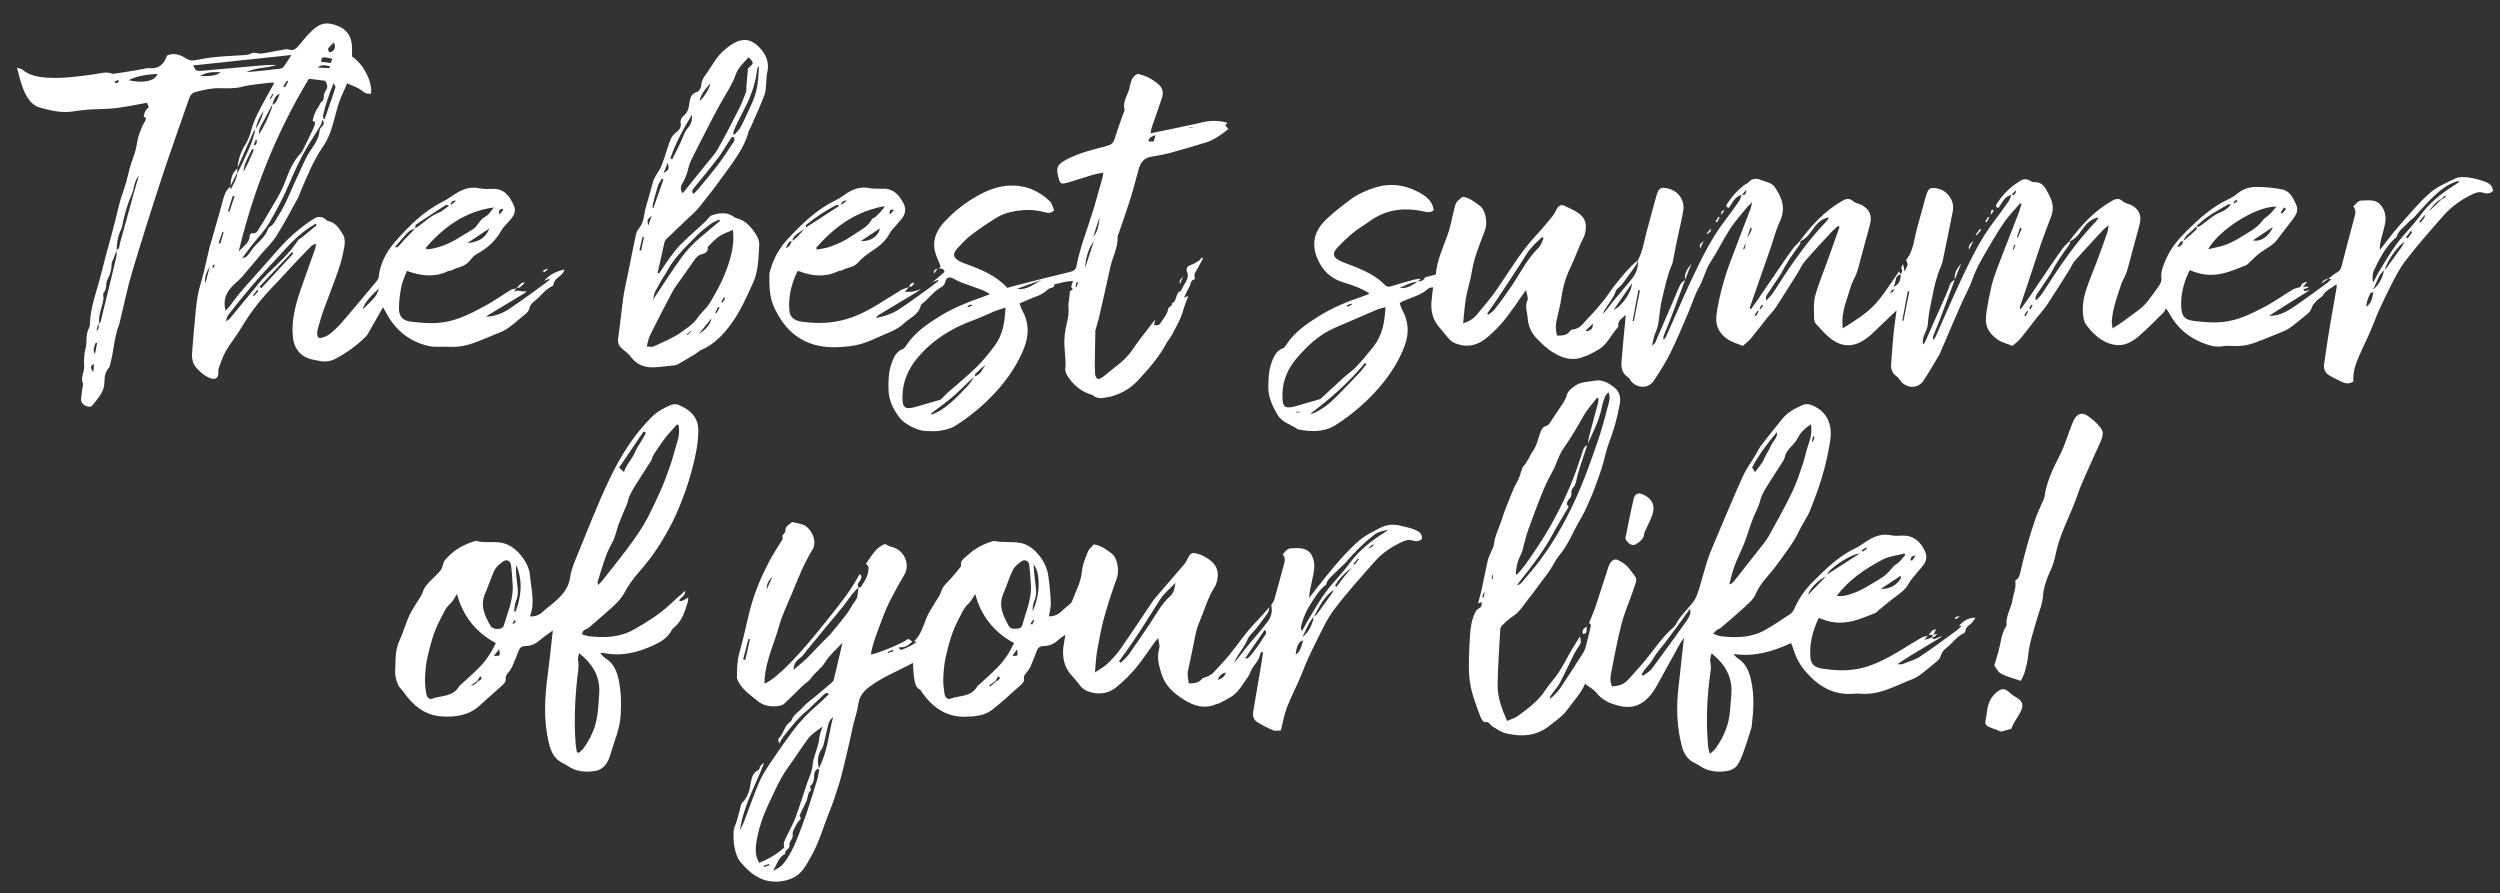
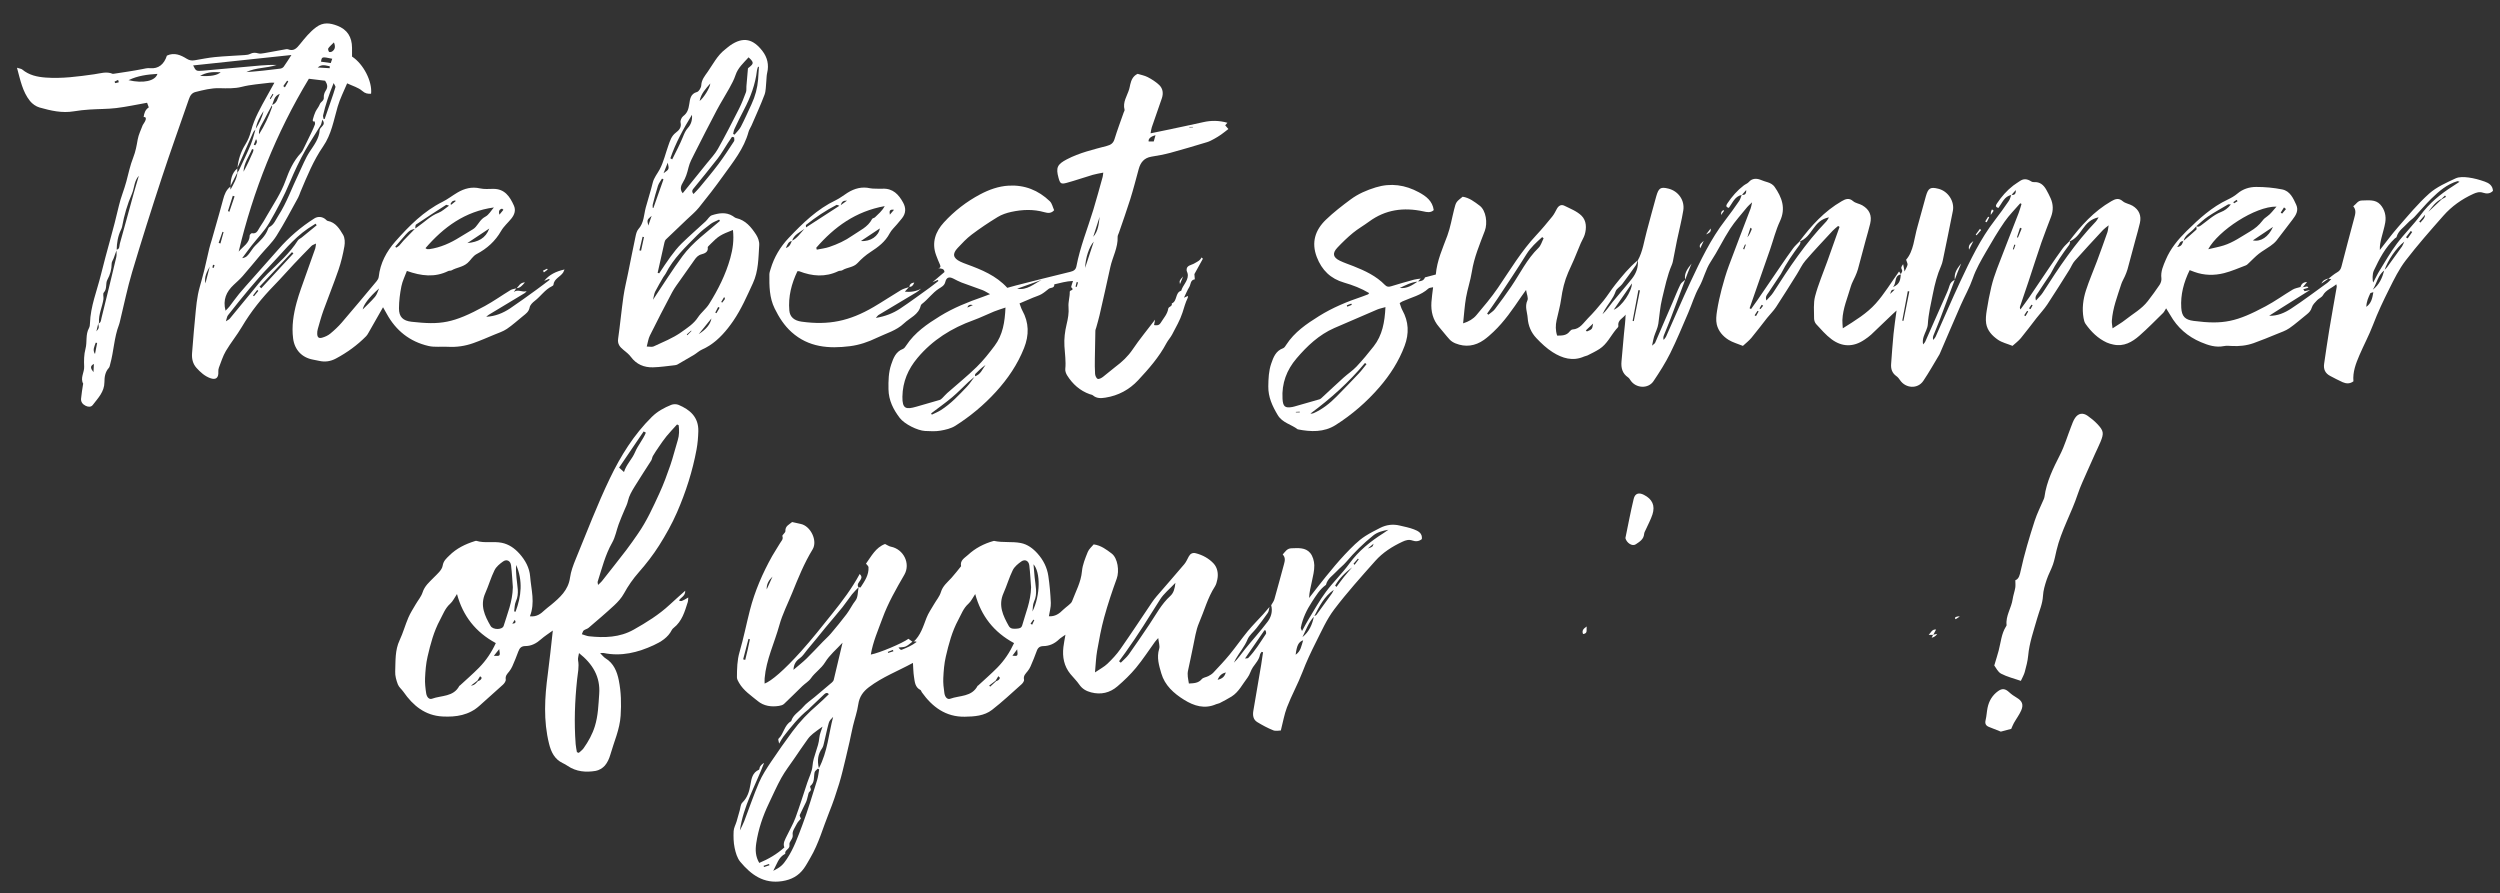
<svg xmlns="http://www.w3.org/2000/svg" version="1.1" x="0px" y="0px" width="736.02px" height="263px" viewBox="0 169.745 736.02 263" enable-background="new 0 169.745 736.02 263" xml:space="preserve">
  <rect x="0" y="169.745" width="736.02" height="263" fill="#333333" stroke="none" />
  <g id="Layer_1">
    <g>
      <path fill="#FFFFFF" d="M382.656,291.149c-0.002-0.066-0.004-0.132-0.008-0.2c-0.382,0.022-0.765,0.043-1.148,0.064    c0.004,0.046,0.009,0.091,0.013,0.137L382.656,291.149L382.656,291.149z M597.12,261.446c-0.105-0.062-0.212-0.122-0.318-0.185    c-0.29,0.438-0.579,0.875-0.869,1.313c0.135,0.079,0.27,0.156,0.404,0.237C596.598,262.357,596.86,261.901,597.12,261.446     M517.751,261.436c-0.104-0.061-0.21-0.121-0.314-0.184c-0.289,0.437-0.577,0.874-0.866,1.311    c0.136,0.079,0.271,0.161,0.409,0.243C517.235,262.349,517.493,261.891,517.751,261.436 M597.362,260.524    c0.141,0.079,0.282,0.16,0.424,0.24c0.21-0.376,0.421-0.755,0.633-1.131c-0.112-0.064-0.224-0.127-0.336-0.191    C597.843,259.803,597.6,260.163,597.362,260.524 M519.089,259.736c-0.146-0.085-0.29-0.169-0.437-0.256    c-0.211,0.356-0.424,0.711-0.636,1.065c0.098,0.064,0.195,0.133,0.293,0.198C518.57,260.407,518.828,260.071,519.089,259.736     M396.508,259.627c0.047,0.139,0.092,0.277,0.138,0.416c0.443-0.18,0.888-0.361,1.331-0.543c-0.049-0.122-0.096-0.245-0.145-0.369    C397.391,259.298,396.949,259.462,396.508,259.627 M658.755,228.985c-0.091-0.137-0.181-0.275-0.271-0.411    c-0.326,0.229-0.653,0.457-0.979,0.683c0.077,0.109,0.153,0.222,0.229,0.332C658.075,229.389,658.415,229.188,658.755,228.985     M592.605,243.122c0.088,0.025,0.179,0.053,0.268,0.078c0.158-0.449,0.317-0.899,0.475-1.348    c-0.104-0.032-0.211-0.064-0.316-0.095C592.89,242.213,592.746,242.666,592.605,243.122 M513.195,242.971    c0.099,0.08,0.198,0.16,0.295,0.241c0.164-0.472,0.329-0.942,0.494-1.412c-0.079-0.029-0.158-0.06-0.238-0.089    C513.562,242.132,513.379,242.55,513.195,242.971 M556.472,256.293c0.495-0.474,0.86-0.823,1.356-1.298    C556.86,255.049,556.86,255.049,556.472,256.293 M673.011,231.294c-0.194-0.162-0.389-0.327-0.583-0.491    c-0.324,0.513-0.646,1.026-0.97,1.539c0.138,0.099,0.277,0.197,0.416,0.294C672.253,232.189,672.631,231.741,673.011,231.294     M712.235,234.969c0.113,0.105,0.23,0.212,0.345,0.319c0.545-0.706,1.333-1.232,1.377-2.31    C713.382,233.641,712.809,234.305,712.235,234.969 M708.339,239.611c0.169,0.106,0.339,0.215,0.508,0.322    c0.444-0.629,0.887-1.259,1.33-1.889c-0.145-0.097-0.286-0.193-0.43-0.292C709.277,238.373,708.808,238.992,708.339,239.611     M595.204,237.023c-0.163-0.077-0.327-0.155-0.49-0.233c-0.302,0.941-0.604,1.881-0.907,2.82c0.097,0.027,0.192,0.059,0.287,0.088    C594.465,238.807,594.835,237.915,595.204,237.023 M515.628,236.942c-0.096-0.05-0.191-0.099-0.286-0.149    c-0.303,0.938-0.604,1.878-0.905,2.817c0.614-0.703,0.951-1.495,1.267-2.298C515.741,237.216,515.655,237.067,515.628,236.942     M466.881,267.026c0.107,0.103,0.213,0.204,0.32,0.307c1.56-0.646,1.56-0.646,1.821-2.336    C468.162,265.811,467.523,266.417,466.881,267.026 M698.734,255.768c-0.463,0.16-0.828,0.178-0.899,0.328    c-0.559,1.205-1.128,2.416-1.173,3.996C698.196,258.958,698.435,257.489,698.734,255.768 M562.125,255.549    c-0.152-0.028-0.303-0.057-0.455-0.085c-0.543,2.894-1.084,5.786-1.628,8.681c0.115,0.021,0.231,0.043,0.345,0.064    C560.966,261.32,561.545,258.436,562.125,255.549 M482.809,255.238c-0.151-0.029-0.302-0.058-0.451-0.085    c-0.568,3.023-1.138,6.044-1.705,9.066c0.116,0.021,0.234,0.043,0.353,0.065C481.605,261.271,482.206,258.253,482.809,255.238     M669.187,236.547c-2.177,1.457-3.987,2.669-5.931,3.97C665.574,241,667.858,239.521,669.187,236.547 M475.089,260.94    c2.381-0.883,5.429-5.548,5.35-7.745C478.625,255.82,476.856,258.38,475.089,260.94 M402.309,276.954    c-0.147-0.116-0.296-0.235-0.442-0.354c-4.708,5.67-10.15,10.531-16.076,14.915c0.36,0.031,0.681-0.01,0.964-0.136    c2.587-1.159,4.766-2.887,6.736-4.89c2.198-2.233,4.38-4.482,6.528-6.762C400.839,278.858,401.548,277.883,402.309,276.954     M454.45,239.912c-0.138-0.121-0.276-0.241-0.416-0.365c-1.696,1.533-3.379,3.025-4.63,5.043    c-2.731,4.411-5.638,8.713-8.495,13.041c-0.991,1.505-2.057,2.962-3.087,4.438c0.12,0.111,0.24,0.22,0.363,0.33    c0.647-0.542,1.425-0.988,1.924-1.645c1.658-2.172,3.268-4.384,4.806-6.645c2.611-3.837,4.624-8.086,8.025-11.389    C453.668,242.019,453.959,240.862,454.45,239.912 M724.106,223.266c-0.358-0.112-0.504-0.216-0.61-0.186    c-3.097,0.913-5.454,2.972-7.687,5.15c-1.748,1.71-3.311,3.61-4.99,5.391c-0.585,0.62-1.343,1.078-1.907,1.714    c-1.189,1.341-2.851,2.315-3.353,4.212c-0.04,0.154-0.332,0.231-0.479,0.372c-2.835,2.67-4.595,6.051-6.213,9.511    c-0.429,0.918-0.455,2.744-0.174,3.491c0.66-1.245,1.201-2.413,1.871-3.499c1.65-2.675,3.211-5.425,5.091-7.937    c2.164-2.889,4.792-5.438,6.93-8.348c2.613-3.558,5.898-6.261,9.571-8.587C722.771,224.161,723.373,223.749,724.106,223.266     M670.226,230.57c-6.282-0.121-17.18,7.09-20.108,12.552c1.692-0.408,3.156-0.674,4.563-1.118    c2.826-0.893,5.211-2.616,7.737-4.104c1.468-0.864,2.673-1.858,3.662-3.173c0.408-0.539,0.852-0.919,1.432-1.308    C668.516,232.745,669.237,231.65,670.226,230.57 M407.888,260.159c-1.034,0.302-1.772,0.44-2.445,0.725    c-4.214,1.795-8.422,3.601-12.616,5.44c-4.499,1.976-7.978,5.264-11.107,8.931c-2.911,3.408-4.409,7.347-4.135,11.907    c0.136,2.259,0.701,2.799,2.897,2.404c0.202-0.036,0.401-0.087,0.597-0.143c2.48-0.707,4.964-1.404,7.438-2.131    c0.24-0.07,0.45-0.284,0.646-0.465c2.144-1.978,4.265-3.979,6.431-5.935c1.23-1.108,2.646-2.03,3.774-3.229    c1.778-1.895,3.446-3.9,5.049-5.948C406.978,268.451,407.673,264.587,407.888,260.159 M701.964,249.279    c0.271-0.283,0.578-0.541,0.807-0.854c1.476-2.026,2.943-4.059,4.391-6.106c0.228-0.32,0.345-0.718,0.681-1.441    c-2.437,1.915-4.877,5.548-5.839,8.44c-1.96,1.419-2.219,3.858-3.444,5.717C700.496,253.59,701.367,251.516,701.964,249.279     M642.79,240.708c1.285-1.107,2.593-2.188,3.827-3.348c0.174-0.162-0.014-0.708-0.033-1.076c0.552,0.415,0.956,0.135,1.439-0.206    c1.921-1.36,3.598-3.045,5.88-3.924c1.005-0.387,2.026-1.082,2.88-2.222c-0.461,0-0.693-0.07-0.834,0.012    c-1.975,1.161-3.983,2.271-5.889,3.541c-1.226,0.817-2.294,1.874-3.421,2.838c-0.173,0.191-0.352,0.376-0.519,0.576    c-1.081,1.297-2.879,1.985-3.289,3.854c-1.191-0.124-1.121,0.936-1.876,1.723C642.386,242.291,642.49,241.412,642.79,240.708     M718.806,228.3c-1.729,0.853-2.809,2.34-3.893,3.821c1.324-1.243,2.648-2.487,3.971-3.732c0.411-0.224,0.821-0.448,1.231-0.673    c-0.094-0.138-0.188-0.277-0.281-0.415C719.491,227.634,719.148,227.965,718.806,228.3 M482.184,246.416    c1.487-2.673,1.835-5.695,2.632-8.581c0.944-3.424,1.809-6.871,2.793-10.285c0.71-2.461,1.26-2.851,3.58-2.278    c2.904,0.719,4.866,3.431,4.381,6.44c-0.479,2.957-1.24,5.866-1.854,8.803c-0.348,1.658-0.639,3.331-0.976,4.993    c-0.148,0.733-0.237,1.504-0.531,2.183c-1.379,3.191-2.034,6.575-2.859,9.926c-0.606,2.461-0.769,4.944-1.121,7.42    c-0.189,1.314-0.866,2.556-1.27,3.847c-0.216,0.692-0.318,1.422-0.574,2.622c0.562-0.515,0.813-0.642,0.899-0.841    c1.707-3.92,3.395-7.846,5.085-11.771c0.776-1.807,1.495-3.642,2.357-5.406c0.271-0.555,0.924-0.922,1.403-1.375l-0.001-0.005    c-1.414,3.779-2.815,7.562-4.247,11.331c-0.632,1.66-1.33,3.297-1.989,4.946c-0.165,0.413-0.296,0.836-0.099,1.437    c0.246-0.338,0.561-0.645,0.728-1.016c2.396-5.36,4.688-10.769,7.182-16.085c2.961-6.313,5.946-12.626,10.255-18.192    c1.422-1.834,2.763-3.733,4.079-5.645c0.362-0.526,0.504-1.206,0.747-1.814c0.98,0.218,1.375-0.309,1.307-1.376    c-0.421,0.475-0.843,0.947-1.263,1.425c-2.121,0.412-2.738,2.37-3.841,3.823c-1.022-0.246-0.793-0.78-0.413-1.348    c1.333-1.996,2.889-3.79,4.8-5.253c0.484-0.372,1.129-0.583,1.511-1.031c0.975-1.146,2.356-1.045,3.361-0.656    c0.736,0.287,1.453,0.548,2.229,0.767c0.733,0.208,1.549,0.707,1.976,1.322c2.15,3.097,3.379,6.292,1.576,10.14    c-1.231,2.628-1.936,5.504-2.886,8.265c-0.668,1.938-1.355,3.871-2.031,5.809c-1.341,3.844-2.681,7.691-4.02,11.535    c0.145,0.078,0.289,0.157,0.434,0.236c0.63-0.882,1.274-1.753,1.884-2.648c2.341-3.416,4.664-6.847,7.006-10.261    c1.158-1.689,2.314-3.377,3.533-5.022c0.518-0.697,1.193-1.279,1.809-1.919c0.08-0.013,0.152-0.033,0.215-0.02    c0.052,0.011,0.139,0.079,0.133,0.099c-0.093,0.303-0.13,0.652-0.31,0.895c-2.01,2.698-3.924,5.46-5.443,8.474    c-0.029,0.062-0.07,0.117-0.109,0.175c-1.207,1.806-2.434,3.601-3.612,5.424c-0.373,0.576-1.006,1.114-0.594,2.286    c0.768-0.871,1.482-1.504,1.976-2.276c4.722-7.392,9.579-14.678,15.696-21.024c0.264-0.274,0.424-0.649,0.759-1.177    c-2.288,0.438-3.554,1.795-4.688,3.406c-1.073,1.526-2.164,3.082-4.055,3.745c3.5-4.669,7.363-8.96,12.494-11.911    c1.072-0.618,2.126-1.095,3.354-0.013c0.711,0.625,1.853,0.73,2.706,1.23c2.129,1.25,2.878,3.005,2.322,5.384    c-0.389,1.663-0.897,3.299-1.339,4.949c-0.762,2.833-1.497,5.674-2.275,8.5c-0.194,0.707-0.493,1.39-0.782,2.067    c-0.427,1.004-1.017,1.959-1.312,3c-0.933,3.268-2.344,6.423-2.48,9.887c-0.027,0.686,0.066,1.379,0.125,2.423    c3.688-2.315,7.084-4.384,9.683-7.29c2.548-2.848,4.543-6.189,6.87-9.44c0.224,0.324,0.406,0.588,0.59,0.852    c-2.135,0.377-1.188,2.368-2.354,3.729c2.147-0.885,2.161-2.366,2.295-3.787c0.145-0.377,0.504-0.84,0.394-1.11    c-0.35-0.851-0.418-0.822,0.282-1.848c0.141,0.717,0.246,1.262,0.421,2.163c0.381-0.823,0.73-1.372,0.874-1.97    c0.077-0.326-0.192-0.737-0.42-1.491c2.245-2.541,2.351-6.354,3.378-9.839c0.873-2.954,1.588-5.952,2.454-8.907    c0.692-2.358,1.306-2.743,3.649-2.16c2.908,0.718,4.826,3.751,4.285,6.524c-0.954,4.885-1.97,9.756-2.975,14.629    c-0.11,0.533-0.268,1.068-0.487,1.566c-1.153,2.616-1.85,5.35-2.408,8.151c-0.596,2.998-1.321,5.953-1.503,9.032    c-0.072,1.234-0.837,2.421-1.229,3.646c-0.222,0.695-0.327,1.426-0.169,2.286c0.218-0.271,0.503-0.513,0.64-0.818    c1.909-4.277,3.808-8.558,5.689-12.846c0.522-1.186,1.089-2.367,1.442-3.607c0.259-0.903,0.819-1.366,1.559-1.752v-0.005    c-1.413,3.779-2.815,7.561-4.246,11.331c-0.632,1.66-1.329,3.297-1.989,4.946c-0.163,0.413-0.296,0.836-0.099,1.437    c0.245-0.338,0.559-0.643,0.726-1.015c2.428-5.422,4.746-10.895,7.271-16.271c2.936-6.248,5.896-12.497,10.167-18.004    c1.423-1.833,2.763-3.734,4.078-5.646c0.364-0.526,0.505-1.206,0.749-1.814c0.979,0.212,1.38-0.305,1.304-1.378    c-0.42,0.476-0.841,0.95-1.261,1.425c-2.126,0.405-2.738,2.37-3.84,3.827c-1.011-0.245-0.798-0.772-0.417-1.346    c1.329-1.998,2.891-3.786,4.795-5.253c0.591-0.454,1.244-0.829,1.854-1.263c1.128-0.806,2.177-0.765,3.525,0.116    c0.196,0.127,0.49,0.159,0.734,0.145c1.715-0.103,2.791,0.831,3.575,2.206c0.472,0.829,0.905,1.685,1.296,2.557    c0.792,1.769,0.82,3.577,0.147,5.39c-0.947,2.549-1.974,5.068-2.86,7.638c-1.313,3.809-2.523,7.651-3.795,11.475    c-0.814,2.451-1.661,4.891-2.484,7.34c-0.08,0.236-0.096,0.498,0.11,0.875c0.861-1.184,1.756-2.348,2.582-3.559    c2.025-2.967,4.011-5.963,6.032-8.934c1.267-1.861,2.538-3.718,3.867-5.535c0.513-0.701,1.191-1.279,1.806-1.92    c0.08-0.012,0.151-0.033,0.215-0.021c0.052,0.011,0.14,0.078,0.133,0.097c-0.091,0.305-0.128,0.652-0.309,0.896    c-2.014,2.698-3.918,5.464-5.442,8.475c-0.03,0.062-0.07,0.116-0.108,0.174c-1.208,1.806-2.435,3.601-3.613,5.424    c-0.372,0.576-1.004,1.116-0.593,2.286c0.767-0.871,1.481-1.504,1.977-2.276c4.72-7.392,9.579-14.678,15.696-21.024    c0.264-0.274,0.423-0.649,0.77-1.196c-2.287,0.473-3.568,1.812-4.701,3.426c-1.072,1.526-2.163,3.082-4.055,3.745    c3.504-4.669,7.368-8.965,12.501-11.916c1.074-0.615,2.122-1.08,3.356-0.002c0.766,0.669,1.975,0.797,2.882,1.341    c1.923,1.153,2.659,2.901,2.173,5.079c-0.374,1.666-0.874,3.308-1.316,4.959c-0.776,2.898-1.537,5.806-2.338,8.7    c-0.197,0.707-0.497,1.388-0.788,2.064c-0.325,0.752-0.782,1.457-1.031,2.23c-1.143,3.566-2.534,7.076-2.792,10.865    c-0.042,0.614,0.112,1.243,0.21,2.196c1.47-0.968,2.653-1.627,3.696-2.461c2.267-1.81,4.883-3.214,6.688-5.567    c1.193-1.556,2.37-3.13,3.454-4.763c0.357-0.538,0.627-1.311,0.545-1.926c-0.264-2.026,0.559-3.758,1.298-5.505    c1.384-3.271,3.607-5.957,6.116-8.426c3.668-3.611,7.443-7.078,12.182-9.299c0.985-0.462,1.959-1.03,2.786-1.729    c1.609-1.367,3.541-1.951,5.509-1.953c2.564-0.003,5.171,0.226,7.683,0.734c2.287,0.465,3.239,2.578,4.117,4.513    c0.757,1.661-0.047,3.026-1.063,4.327c-1.599,2.043-3.115,4.152-4.729,6.186c-0.5,0.631-1.164,1.153-1.825,1.63    c-1.109,0.8-2.331,1.453-3.402,2.295c-1.033,0.813-1.935,1.791-2.903,2.688c-0.284,0.262-0.564,0.585-0.907,0.715    c-2.13,0.805-4.231,1.735-6.428,2.292c-2.891,0.729-5.838,0.681-8.7-0.354c-0.442-0.159-0.878-0.332-1.414-0.535    c-1.731,3.558-2.724,7.192-2.474,11.106c0.163,2.534,1.119,3.514,3.636,3.841c8.776,1.14,12.664,0.253,21.194-4.298    c2.753-1.471,5.3-3.32,7.987-4.924c0.675-0.402,1.522-0.517,2.291-0.763c0.233,0.02,0.465,0.04,0.698,0.059    c0.425-0.072,0.853-0.145,1.277-0.218c0.119,0.125,0.238,0.251,0.356,0.376c-0.505,0.15-1.012,0.301-1.519,0.452    c0.132,0.188,0.264,0.377,0.396,0.567c0.538-0.12,1.075-0.239,1.604-0.353c-2.769,1.736-5.531,3.467-8.291,5.201    c-1.257,0.793-2.509,1.595-3.762,2.392c2.478,0.085,4.611-0.883,6.512-2.132c3.642-2.395,7.124-5.033,10.661-7.586    c0.381-0.277,0.686-0.654,1.128-1.083c-0.463-0.058-0.663-0.08-0.86-0.104c0.85-0.635,1.648-1.362,2.566-1.875    c0.729-0.411,1.081-0.896,1.285-1.698c1.217-4.765,2.492-9.513,3.759-14.265c0.313-1.18,0.686-2.349-0.28-3.495    c0.887-0.652,1.311-1.685,2.542-1.701c1.914-0.03,3.999-0.369,5.409,1.189c1.311,1.447,1.806,3.38,1.455,5.362    c-0.26,1.477-0.725,2.919-1.086,4.382c-0.287,1.162-0.56,2.328-0.496,3.642c1.77-2.24,3.452-4.558,5.332-6.703    c2.967-3.39,5.845-6.914,9.189-9.901c2.188-1.954,5.066-3.208,7.775-4.479c1.086-0.509,2.568-0.42,3.826-0.259    c1.617,0.21,3.225,0.664,4.77,1.206c1.225,0.427,2.331,1.156,2.413,2.726c-0.859,0.899-1.933,0.879-2.886,0.556    c-1.105-0.375-2.002-0.075-2.948,0.358c-3.351,1.531-6.319,3.636-8.743,6.382c-3.805,4.315-7.619,8.643-11.123,13.199    c-1.938,2.521-3.377,5.457-4.812,8.319c-1.745,3.479-3.42,7.01-4.806,10.643c-1.167,3.062-2.714,5.932-4.001,8.929    c-1.063,2.48-2.007,4.949-1.764,7.688c-1.084,0.81-2.161,0.695-3.183,0.251c-1.252-0.546-2.449-1.212-3.664-1.84    c-1.465-0.757-2.016-1.984-1.778-3.584c0.493-3.317,0.959-6.64,1.508-9.948c0.703-4.245,1.476-8.478,2.207-12.716    c0.029-0.171-0.058-0.361-0.124-0.734c-1.359,1.163-3.044,1.641-3.949,3.244c-0.344,0.609-1.196,0.91-1.707,1.453    c-0.597,0.637-1.314,1.314-1.543,2.101c-0.276,0.955-0.813,1.524-1.522,2.085c-1.709,1.348-3.327,2.826-5.115,4.055    c-1.104,0.76-2.44,1.191-3.699,1.708c-2.257,0.924-4.51,1.862-6.807,2.677c-2.085,0.738-4.265,0.972-6.48,0.838    c-0.751-0.046-1.531-0.111-2.257,0.033c-2.42,0.489-4.62-0.234-6.774-1.146c-3.91-1.653-6.957-4.307-9.057-8.021    c-0.292-0.519-0.624-1.017-1.199-1.95c-0.373,0.583-0.564,1.048-0.894,1.372c-2.3,2.253-4.548,4.566-6.968,6.685    c-2.151,1.881-4.593,3.28-7.662,2.616c-0.662-0.144-1.335-0.314-1.947-0.596c-2.626-1.208-4.607-3.183-6.253-5.504    c-0.334-0.473-0.482-1.119-0.586-1.71c-0.49-2.762-0.138-5.499,0.699-8.117c0.936-2.917,2.178-5.734,3.249-8.609    c1.05-2.82,2.068-5.653,3.062-8.493c0.193-0.549,0.217-1.16,0.376-2.083c-0.732,0.604-1.248,0.938-1.651,1.374    c-2.795,3.012-5.601,6.02-8.328,9.094c-0.666,0.751-1.033,1.762-1.578,2.626c-2.15,3.411-4.272,6.843-6.501,10.204    c-0.94,1.418-2.13,2.668-3.182,4.014c-1.539,1.964-3.012,3.982-4.604,5.9c-0.725,0.873-1.672,1.564-2.456,2.28    c-1.562-0.632-3.082-0.974-4.273-1.789c-1.674-1.151-3.154-2.686-3.483-4.81c-0.192-1.236-0.034-2.562,0.164-3.814    c0.373-2.354,0.812-4.704,1.369-7.019c0.432-1.788,1.007-3.554,1.662-5.273c2.092-5.495,4.261-10.961,6.38-16.445    c0.332-0.856,0.558-1.754,0.834-2.634c-0.127-0.064-0.253-0.13-0.38-0.194c-1.55,1.801-3.267,3.484-4.609,5.428    c-1.973,2.857-3.744,5.86-5.478,8.874c-1.451,2.523-2.923,5.022-3.888,7.825c-0.932,2.699-2.379,5.218-3.532,7.847    c-2.055,4.688-4.058,9.4-6.083,14.1c-0.054,0.127-0.097,0.259-0.166,0.375c-1.584,2.624-3.072,5.312-4.787,7.848    c-1.644,2.435-5.168,2.238-6.837-0.214c-0.297-0.438-0.642-0.888-1.067-1.185c-1.27-0.891-1.677-2.119-1.566-3.577    c0.22-2.933,0.415-5.868,0.703-8.795c0.218-2.218,0.565-4.421,0.899-6.96c-0.569,0.522-0.91,0.825-1.24,1.14    c-2.079,1.989-4.141,3.998-6.24,5.963c-0.595,0.559-1.281,1.028-1.958,1.49c-3.271,2.232-6.604,2.182-9.723-0.146    c-1.679-1.253-3.074-2.898-4.511-4.446c-0.379-0.408-0.612-1.114-0.61-1.684c0.006-2.179-0.24-4.455,0.301-6.514    c0.914-3.481,2.361-6.821,3.576-10.224c1.212-3.396,2.413-6.793,3.619-10.189c-0.14-0.093-0.28-0.188-0.42-0.28    c-0.536,0.468-1.12,0.891-1.602,1.409c-2.702,2.916-5.441,5.799-8.034,8.809c-1.012,1.175-1.664,2.656-2.5,3.984    c-2.039,3.239-4.049,6.498-6.152,9.694c-0.747,1.134-1.754,2.095-2.605,3.167c-1.553,1.952-3.034,3.965-4.635,5.877    c-0.767,0.913-1.737,1.653-2.504,2.368c-1.596-0.65-3.005-1.023-4.189-1.758c-1.696-1.053-3.048-2.603-3.505-4.562    c-0.294-1.269-0.125-2.699,0.083-4.018c0.341-2.15,0.807-4.29,1.362-6.396c0.609-2.3,1.279-4.594,2.103-6.824    c2.086-5.645,4.278-11.248,6.415-16.874c0.164-0.428,0.22-0.897,0.442-1.836c-0.716,0.688-1.118,1-1.429,1.387    c-1.711,2.123-3.577,4.148-5.056,6.422c-2.046,3.15-3.65,6.591-5.724,9.721c-1.53,2.312-2.031,5.012-3.378,7.393    c-1.337,2.363-2.11,5.041-3.194,7.551c-1.733,4.011-3.386,8.062-5.328,11.969c-1.422,2.856-3.151,5.578-4.938,8.229    c-1.556,2.308-5.16,2.094-6.726-0.229c-0.222-0.326-0.438-0.699-0.754-0.91c-1.683-1.14-2.09-2.781-1.927-4.664    c0.238-2.726,0.461-5.452,0.73-8.175c0.184-1.865,0.434-3.722,0.481-5.638c-0.764,1.12-2.435,1.593-2.134,3.384    c0.049,0.283-0.423,0.667-0.682,0.982c-1.594,1.938-2.679,4.327-4.863,5.745c-1.12,0.728-2.348,1.296-3.54,1.91    c-0.298,0.153-0.665,0.17-0.975,0.31c-3.358,1.493-6.455,0.525-9.285-1.27c-1.767-1.119-3.343-2.61-4.792-4.14    c-1.535-1.618-2.408-3.656-2.558-5.93c-0.111-1.712-0.926-3.358-0.075-5.181c0.33-0.71-0.21-1.824-0.402-3.072    c-0.552,0.774-1.01,1.39-1.439,2.022c-2.467,3.632-4.936,7.264-8.143,10.3c-0.894,0.849-1.819,1.682-2.823,2.388    c-2.592,1.823-5.415,2.219-8.38,1.021c-0.615-0.249-1.242-0.628-1.688-1.109c-1.102-1.193-2.077-2.502-3.145-3.729    c-1.829-2.093-2.411-4.569-2.244-7.259c0.089-1.407,0.311-2.805,0.498-4.428c-0.559,0.142-1.094,0.118-1.374,0.375    c-2.195,2.012-5.067,2.618-7.661,3.798c-0.242,0.109-0.461,0.28-0.806,0.493c0.261,0.704,0.432,1.438,0.784,2.072    c1.896,3.401,2.018,6.902,0.677,10.493c-1.698,4.548-4.283,8.562-7.445,12.223c-3.748,4.335-8.053,8.057-12.875,11.114    c-3.431,2.174-7.298,2.031-11.153,1.266c-1.911-1.475-4.523-1.907-5.899-4.212c-1.566-2.627-2.811-5.275-2.768-8.45    c0.033-2.277,0.119-4.534,0.857-6.684c0.643-1.866,1.339-3.76,3.499-4.532c0.392-0.14,0.689-0.648,0.944-1.042    c2.412-3.719,5.971-6.137,9.625-8.419c3.971-2.479,8.271-4.263,12.7-5.745c0.582-0.197,1.156-0.417,1.725-0.647    c0.11-0.043,0.177-0.188,0.347-0.379c-2.328-1.393-4.82-2.344-7.371-3.082c-3.998-1.155-6.571-3.67-8.051-7.529    c-1.663-4.338-0.455-7.968,2.684-10.991c2.261-2.177,4.771-4.114,7.299-5.986c2.21-1.634,4.73-2.726,7.377-3.535    c4.456-1.364,8.666-0.737,12.688,1.441c2.123,1.151,4.02,2.55,4.381,5.251c-0.93,0.874-2.042,0.593-3.09,0.366    c-5.761-1.239-11.128-0.541-15.972,3.037c-1.537,1.136-3.224,2.08-4.693,3.288c-1.629,1.34-3.157,2.82-4.607,4.355    c-1.559,1.65-1.312,2.877,0.72,3.858c1.292,0.625,2.667,1.07,4.004,1.599c3.394,1.344,6.684,2.873,9.278,5.541    c0.572,0.588,1.099,0.604,1.835,0.374c2.22-0.693,4.463-1.324,6.708-1.939c0.648-0.177,1.335-0.216,2.004-0.319    c-0.286,0.297-0.576,0.594-0.863,0.892c-1.953,0.141-3.618,1.08-5.333,1.87c2.103,0.266,3.703-0.823,5.302-1.909    c0.893-0.079,1.771-0.188,2.13-1.208c1.036-0.274,2.073-0.55,3.184-0.844c0.354-4.144,2.03-7.74,3.403-11.45    c0.913-2.474,1.331-5.13,1.988-7.702c0.562-2.207,0.574-2.203,2.507-3.75c1.967,0.293,3.514,1.51,5.012,2.636    c1.91,1.436,2.372,5.151,1.518,7.404c-1.497,3.944-3.162,7.836-3.821,12.07c-0.398,2.558-1.265,5.04-1.711,7.592    c-0.42,2.415-0.563,4.878-0.857,7.576c1.713-0.53,2.985-1.314,3.915-2.415c2.198-2.602,4.411-5.216,6.327-8.023    c3.623-5.307,6.907-10.847,11.339-15.569c1.63-1.736,3.151-3.58,4.656-5.43c0.552-0.677,0.94-1.494,1.36-2.27    c0.498-0.919,1.274-1.386,2.204-0.926c1.763,0.875,3.735,1.623,5.081,2.964c1.435,1.429,1.521,3.612,0.896,5.618    c-0.262,0.84-0.773,1.599-1.121,2.415c-0.691,1.624-1.334,3.271-2.027,4.894c-0.536,1.256-1.133,2.485-1.68,3.737    c-1.097,2.519-1.713,5.151-2.09,7.875c-0.289,2.092-0.899,4.143-1.34,6.216c-0.315,1.484-0.346,2.966,0.164,4.525    c1.401-0.013,2.737,0.03,3.696-1.236c0.194-0.258,0.537-0.55,0.825-0.566c2.216-0.124,3.21-1.952,4.519-3.27    c1.621-1.628,3.126-3.38,4.574-5.168c1.232-1.519,2.253-3.21,3.478-4.739c2.032-2.539,4.075-5.077,6.605-7.16    c-0.18,0.493-0.264,1.052-0.553,1.468c-1.305,1.874-2.638,3.73-4.021,5.547c-0.571,0.751-1.616,1.275-1.892,2.089    c-0.715,2.131-2.234,3.725-3.31,5.604c-0.212,0.37-0.384,0.763-0.573,1.144c1.199-1.099,2.026-2.426,3-3.637    c1.877-2.334,3.893-4.555,5.74-6.91C481.709,250.182,482.377,248.411,482.184,246.416" />
      <path fill="#FFFFFF" d="M226.531,424.481c-0.04-0.126-0.08-0.252-0.122-0.375c-0.534,0.176-1.069,0.353-1.603,0.53    c0.04,0.123,0.08,0.248,0.12,0.373C225.461,424.833,225.995,424.657,226.531,424.481 M261.376,361.673    c0.036,0.099,0.072,0.197,0.108,0.295c0.515-0.159,1.028-0.319,1.542-0.479c-0.049-0.138-0.099-0.275-0.148-0.413    C262.377,361.274,261.877,361.475,261.376,361.673 M398.483,335.718c0.104,0.103,0.208,0.205,0.313,0.307    c0.409-0.539,0.82-1.078,1.229-1.617c-0.083-0.066-0.167-0.132-0.25-0.196C399.345,334.712,398.913,335.215,398.483,335.718     M303.397,353.357c0.157,0.103,0.315,0.208,0.472,0.312c0.213-0.447,0.427-0.897,0.641-1.344    c-0.091-0.051-0.184-0.104-0.276-0.154C303.955,352.565,303.677,352.96,303.397,353.357 M402.693,331.238    c1.413-0.487,1.413-0.487,1.696-1.427C403.743,330.354,403.218,330.796,402.693,331.238 M358.476,369.885    c1.433-0.342,2.074-0.963,2.409-2.184C359.734,368.027,359.023,368.582,358.476,369.885 M299.467,360.908    c-0.446,0.596-0.891,1.193-1.404,1.88C299.695,362.948,299.695,362.948,299.467,360.908 M227.435,339.495    c-1.078,1.036-1.798,2.23-1.712,3.77C226.294,342.01,226.865,340.754,227.435,339.495 M220.778,357.951    c-0.141-0.037-0.28-0.075-0.42-0.112c-0.523,2.007-1.048,4.014-1.573,6.021c0.206,0.057,0.413,0.11,0.617,0.166    C219.911,362.014,220.378,359.993,220.778,357.951 M381.446,362.507c1.548-1.056,1.679-2.636,2.217-4.263    C382.283,358.737,381.791,359.774,381.446,362.507 M393.067,342.158c0.135,0.125,0.27,0.252,0.407,0.378    c0.728-0.979,1.433-1.976,2.196-2.93c0.77-0.963,1.599-1.882,2.402-2.821C396.048,338.297,394.293,340.012,393.067,342.158     M366.54,363.62c0.655-0.08,0.836-0.048,0.909-0.121c2.094-2.132,3.615-4.689,5.263-7.152c0.142-0.21-0.049-0.643-0.083-0.974    c-0.119-0.028-0.237-0.057-0.356-0.084C370.436,357.959,368.6,360.629,366.54,363.62 M303.968,349.777    c2.343-4.767,2.411-11.552,0.301-13.899c0.124,1.418,0.228,2.609,0.333,3.799c0.217,2.411,0.947,4.805-0.18,7.223    C304.029,347.746,304.105,348.812,303.968,349.777 M241.088,395.923c2.594-4.943,2.879-10.165,4.193-15.122    c-0.533,0.533-1.088,1.093-1.276,1.755c-0.537,1.894-0.91,3.834-1.376,5.747c-0.144,0.594-0.254,1.252-0.59,1.732    C240.846,391.735,240.516,393.545,241.088,395.923 M329.457,364.417c0.171,0.146,0.342,0.29,0.513,0.436    c0.795-0.814,1.711-1.545,2.366-2.46c2.063-2.888,4.041-5.839,6.028-8.781c1.949-2.884,3.544-6.017,6.181-8.408    c0.966-0.875,1.32-2.122,1.503-3.868c-1.707,1.821-3.427,3.169-4.52,4.911c-3.301,5.262-6.572,10.537-10.19,15.59    C330.721,362.701,330.086,363.557,329.457,364.417 M235.79,410.736c-0.406,0.51-0.905,0.967-1.19,1.531    c-0.515,1.022-1.389,2.191-1.228,3.148c0.236,1.382-1.143,2.012-0.952,3.093c0.221,1.251-1.492,1.428-1.23,2.596    c-2.006,1.011-2.458,3.055-3.537,5.024c2.122-1.074,2.804-1.68,4.023-3.521c2.043-3.085,3.261-6.57,4.553-9.985    c1.643-4.34,2.95-8.811,4.347-13.242c0.316-1.002,0.405-2.074,0.599-3.115c-0.133-0.077-0.265-0.154-0.397-0.234    c-0.327,0.354-0.85,0.662-0.946,1.069c-0.324,1.375,0.112,2.963-1.25,4.031c-0.094,0.074-0.069,0.426,0.02,0.583    c0.307,0.547,0.059,0.829-0.342,1.203c-0.25,0.23-0.28,0.705-0.391,1.076c-0.187,0.624-0.287,1.283-0.553,1.868    c-0.586,1.29-1.288,2.525-1.859,3.823C235.355,409.918,235.649,410.327,235.79,410.736 M408.76,325.714    c-1.635,0.284-3.218,0.668-4.484,1.688c-2.908,2.345-5.554,4.957-7.972,7.81c-0.812,0.956-1.847,1.722-2.699,2.647    c-1.174,1.276-2.786,2.214-3.229,4.069c-1.825,1.297-2.931,3.188-4.125,5.008c-1.536,2.345-2.734,4.832-3.281,7.598    c-0.042,0.205,0.153,0.457,0.354,1c0.727-1.318,1.263-2.389,1.887-3.403c1.679-2.733,3.231-5.563,5.138-8.131    c2.149-2.896,4.804-5.42,6.919-8.336c2.72-3.747,6.196-6.528,10.036-8.961C407.798,326.389,408.275,326.045,408.76,325.714     M303.559,342.656c-0.141-1.826-0.246-4.146-0.522-6.444c-0.165-1.366-1.275-1.925-2.349-1.17    c-0.971,0.682-2.013,1.531-2.519,2.557c-1.076,2.173-1.733,4.548-2.725,6.77c-1.609,3.599-0.145,6.642,1.548,9.666    c0.523,0.935,1.487,0.858,2.372,0.788c0.673-0.056,1.355-0.126,1.59-0.996C301.917,350.289,303.461,346.893,303.559,342.656     M242.161,383.665c-0.924,0.675-1.885,1.318-2.778,2.045c-0.574,0.468-1.123,1.007-1.554,1.604    c-1.389,1.93-2.722,3.898-4.064,5.86c-1.257,1.84-2.634,3.614-3.713,5.554c-1.36,2.442-2.48,5.021-3.69,7.545    c-1.78,3.714-3.083,7.562-3.708,11.667c-0.316,2.086-0.238,3.955,0.874,5.854c2.733-1.136,5.183-2.572,7.391-4.555    c-0.514-1.287,0.263-2.396,0.802-3.547c0.806-1.719,1.797-3.364,2.451-5.137c1.259-3.418,2.34-6.902,3.49-10.361    c0.55-1.658,1.428-3.296,1.551-4.988c0.209-2.88,1.762-5.369,1.995-8.219C241.302,385.827,241.85,384.704,242.161,383.665     M287.112,344.638c-0.731,1.07-1.208,2.147-2.009,2.861c-1.486,1.323-2.089,3.099-2.984,4.758    c-1.844,3.41-2.804,7.108-3.669,10.823c-0.473,2.037-0.634,4.166-0.736,6.265c-0.073,1.491,0.102,3.011,0.326,4.494    c0.184,1.211,0.924,1.909,1.703,1.624c2.797-1.021,6.342-0.501,8.068-3.798c0.026-0.051,0.124-0.06,0.173-0.104    c1.875-1.735,3.81-3.412,5.605-5.229c2.101-2.124,3.732-4.597,4.957-7.256C292.607,355.879,288.861,351.102,287.112,344.638     M386.839,351.17c0.258-0.144,0.601-0.225,0.761-0.44c1.527-2.069,3.028-4.158,4.519-6.254c0.231-0.326,0.37-0.717,0.553-1.077    c-2.858,1.981-4.289,4.922-5.776,7.823c-1.64,1.759-2.408,4.004-3.447,6.099C385.44,355.74,386.365,353.579,386.839,351.17     M293.121,370.135c-0.633,0.483-1.264,0.967-1.896,1.45c0.097,0.106,0.192,0.212,0.289,0.318c0.583-0.538,1.166-1.077,1.748-1.617    c0.545-0.18,1.02-0.423,1.128-0.998c-0.16-0.155-0.319-0.311-0.478-0.466C293.65,369.258,293.385,369.696,293.121,370.135     M374.246,347.923c0.322-0.584,0.768-1.134,0.945-1.757c0.977-3.424,1.879-6.868,2.822-10.3c0.271-0.994,0.496-1.969-0.374-2.875    c0.749-0.82,1.249-1.783,2.568-1.829c2-0.068,4.129-0.275,5.521,1.379c0.77,0.913,1.177,2.375,1.21,3.604    c0.044,1.604-0.393,3.233-0.721,4.833c-0.321,1.578-0.764,3.132-0.812,4.826c0.742-0.958,1.479-1.919,2.228-2.873    c3.549-4.521,7.13-9.019,11.317-12.978c0.94-0.889,1.959-1.723,3.049-2.416c1.382-0.88,2.852-1.623,4.313-2.367    c1.833-0.935,3.776-1.184,5.787-0.695c1.396,0.336,2.828,0.599,4.16,1.112c1.244,0.479,2.556,1.108,2.35,2.865    c-0.865,0.729-1.862,0.753-2.758,0.436c-1.096-0.391-2.003-0.099-2.951,0.342c-3.013,1.401-5.81,3.184-8.01,5.66    c-4.141,4.656-8.318,9.305-12.08,14.263c-2.203,2.903-3.716,6.352-5.378,9.636c-1.449,2.862-2.813,5.782-3.957,8.774    c-1.362,3.563-3.23,6.893-4.585,10.441c-0.795,2.079-1.162,4.32-1.801,6.801c-0.543,0-1.494,0.246-2.229-0.05    c-1.638-0.656-3.218-1.504-4.727-2.428c-1.188-0.727-1.36-1.995-1.143-3.29c0.763-4.521,1.544-9.039,2.308-13.56    c0.208-1.232,0.372-2.47,0.556-3.705c-0.143-0.037-0.286-0.075-0.43-0.114c-0.161,0.271-0.418,0.527-0.469,0.816    c-0.261,1.487-1.263,2.523-2.079,3.698c-0.65,0.934-0.893,2.162-1.582,3.055c-1.491,1.928-2.563,4.239-4.72,5.593    c-1.134,0.71-2.334,1.314-3.518,1.937c-0.297,0.155-0.669,0.16-0.979,0.299c-3.431,1.518-6.544,0.536-9.485-1.295    c-3.028-1.884-5.672-4.251-6.694-7.773c-0.667-2.294-1.416-4.666-0.632-7.199c0.272-0.879-0.145-1.971-0.271-3.194    c-0.354,0.403-0.695,0.737-0.972,1.118c-1.851,2.552-3.562,5.213-5.568,7.634c-1.65,1.991-3.542,3.818-5.513,5.5    c-2.198,1.874-4.815,2.493-7.7,1.744c-1.451-0.376-2.618-1.028-3.495-2.311c-0.757-1.108-1.756-2.05-2.609-3.098    c-1.891-2.319-2.4-5.023-2.064-7.922c0.122-1.058,0.346-2.105,0.606-3.65c-0.871,0.625-1.443,0.942-1.898,1.382    c-1.293,1.245-2.81,1.946-4.595,1.973c-1.038,0.017-1.616,0.443-1.961,1.436c-0.541,1.547-1.19,3.059-1.834,4.567    c-0.211,0.491-0.515,0.955-0.847,1.377c-0.579,0.741-1.325,1.335-1.06,2.505c0.087,0.386-0.362,1.03-0.737,1.363    c-2.859,2.549-5.659,5.178-8.679,7.524c-2.301,1.787-5.231,1.976-8.038,2.019c-5.58,0.086-9.532-2.854-12.634-7.199    c-0.152-0.214-0.206-0.568-0.4-0.667c-1.618-0.813-1.68-2.407-1.906-3.864c-0.203-1.314-0.208-2.662-0.31-4.117    c-4.387,2.398-9.006,4.148-12.958,7.146c-1.716,1.3-2.817,2.833-3.136,5.062c-0.308,2.149-1.049,4.236-1.559,6.361    c-0.365,1.527-0.652,3.074-0.995,4.605c-0.358,1.601-0.721,3.199-1.115,4.788c-0.625,2.522-1.183,5.066-1.943,7.549    c-0.877,2.864-1.832,5.717-2.957,8.491c-1.813,4.479-3.064,9.193-5.546,13.394c-0.625,1.062-1.194,2.165-1.917,3.155    c-1.561,2.146-3.63,3.271-6.343,3.701c-5.484,0.863-9.18-1.898-12.359-5.688c-0.911-1.087-1.368-2.683-1.669-4.121    c-0.33-1.59-0.369-3.272-0.29-4.904c0.045-0.959,0.583-1.892,0.871-2.845c0.326-1.089,0.61-2.19,0.928-3.28    c0.223-0.772,0.243-1.77,0.748-2.262c1.568-1.528,2.084-3.364,2.429-5.441c0.27-1.627,0.587-3.437,2.469-4.256    c0.198-0.085,0.154-0.624,0.324-0.888c0.285-0.443,0.652-0.835,1.195-1.12c-2.512,6.601-6.12,12.744-7.125,19.895    c0.429-0.907,0.92-1.791,1.279-2.727c1.46-3.804,2.754-7.679,4.365-11.415c0.928-2.152,2.253-4.153,3.562-6.115    c2.002-3.001,4.096-5.944,6.239-8.846c2.163-2.927,4.665-5.549,7.445-7.907c1.143-0.971,2.188-2.058,3.301-3.115    c-0.414-0.53-0.877-0.434-1.336,0c-1.365,1.29-2.725,2.587-4.085,3.884c-0.198,0.19-0.363,0.417-0.575,0.588    c-2.88,2.285-5.135,5.149-7.38,8.019c-0.401,0.515-0.688,1.119-1.259,2.062c-0.113-0.701-0.358-1.278-0.206-1.417    c1.617-1.477,1.687-4.064,3.756-5.192c0.532-1.905,2.333-2.764,3.489-4.152c0.944-1.134,2.247-1.968,3.392-2.933    c1.705-1.436,3.417-2.862,5.108-4.312c0.236-0.204,0.472-0.499,0.543-0.791c0.873-3.598,1.713-7.204,2.587-10.916    c-1.786,1.948-3.822,3.624-5.123,5.75c-1.148,1.877-2.977,2.976-4.181,4.719c-0.635,0.918-1.714,1.52-2.543,2.317    c-1.806,1.735-3.556,3.531-5.385,5.24c-0.366,0.34-0.976,0.499-1.497,0.58c-2.257,0.354-4.461,0.034-6.232-1.426    c-1.974-1.627-4.182-3.063-5.508-5.364c-0.289-0.5-0.626-1.079-0.623-1.621c0.019-2.511,0.049-4.991,0.777-7.479    c1.189-4.06,2-8.228,3.053-12.328c1.439-5.597,3.729-10.86,6.543-15.897c0.733-1.31,1.601-2.542,2.347-3.843    c0.344-0.602,0.987-1.072,0.662-2.021c-0.118-0.345,0.911-0.993,0.884-1.474c-0.088-1.551,1.158-1.941,1.979-2.678    c0.841,0.188,1.66,0.393,2.486,0.551c2.937,0.559,5.103,4.954,3.538,7.515c-2.482,4.058-4.238,8.434-6.014,12.812    c-1.283,3.16-2.87,6.238-3.771,9.505c-1.432,5.2-3.867,10.128-4.327,15.592c-0.043,0.512-0.007,1.03-0.007,1.592    c2.025-0.788,5.71-3.919,10.725-9.499c3.203-3.562,6.174-7.337,9.173-11.079c2.948-3.679,5.805-7.433,8.087-11.687    c0.72,0.698,0.59,1.137,0.229,1.753c-0.371,0.635-1.16,1.259-0.579,2.18c-0.643,0.683-1.335,1.321-1.912,2.053    c-0.969,1.234-1.816,2.565-2.799,3.787c-1.619,2.01-3.313,3.959-4.964,5.945c-0.911,1.095-1.789,2.215-2.692,3.314    c-0.906,1.105-1.823,2.202-2.741,3.298c-0.692,0.827-1.27,1.821-2.122,2.427c-1.16,0.819-1.82,1.763-1.915,3.455    c1.419-1.215,2.705-2.207,3.862-3.332c1.642-1.595,3.187-3.29,4.782-4.935c0.794-0.82,1.665-1.574,2.397-2.444    c1.58-1.872,3.14-3.763,4.616-5.717c0.955-1.265,1.615-2.716,2.618-3.99c0.746-0.948,0.637-2.572,0.909-3.896    c0.201,0.015,0.532,0.111,0.585,0.028c1.18-1.817,2.464-3.618,2.327-5.935c-0.019-0.336-0.45-0.646-0.742-1.038    c1.594-2.204,2.858-4.763,5.61-5.79c0.653,0.31,1.156,0.684,1.712,0.791c3.751,0.727,5.872,4.987,3.96,8.28    c-2.404,4.147-4.791,8.312-6.436,12.815c-1.274,3.489-2.805,6.92-3.427,10.669c2.489-0.453,9.265-3.309,11.086-4.65    c0.385,0.288,0.77,0.578,1.154,0.866c-0.653,0.479-1.252,1.08-1.977,1.397c-0.626,0.271-1.395,0.214-2.101,0.305    c0.309,0.44,0.682,0.772,0.888,0.688c1.514-0.614,3.038-1.238,4.466-2.341c-0.338-0.099-0.46-0.168-0.575-0.157    c-0.125,0.013-0.244,0.102-0.366,0.153c2.082-1.908,2.838-4.507,3.807-7.029c0.55-1.436,1.473-2.73,2.246-4.078    c0.674-1.175,1.624-2.262,2-3.523c0.549-1.844,1.93-2.902,3.108-4.196c1.002-1.099,1.898-2.296,2.841-3.45    c-0.387-1.753,1.104-2.458,2.042-3.327c2.123-1.972,4.667-3.298,7.471-4.088c0.064-0.02,0.14-0.051,0.199-0.037    c2.597,0.592,5.285,0.116,7.868,0.627c1.994,0.391,3.606,1.608,4.959,3.13c1.683,1.89,2.789,4.098,3.151,6.58    c0.383,2.617,0.625,5.268,0.729,7.911c0.05,1.27-0.354,2.556-0.569,3.943c1.826,0.122,3.079-0.769,4.23-1.945    c0.462-0.472,1.034-0.832,1.521-1.278c0.391-0.361,0.892-0.716,1.064-1.177c1.089-2.909,2.636-5.632,2.923-8.859    c0.172-1.935,0.976-3.844,1.71-5.677c0.351-0.879,1.199-1.559,1.743-2.23c2.214,0.312,3.752,1.543,5.258,2.662    c1.859,1.381,2.327,5.204,1.532,7.393c-1.372,3.771-2.646,7.593-3.71,11.462c-0.887,3.22-1.485,6.525-2.068,9.817    c-0.339,1.921-0.398,3.89-0.631,6.356c1.496-1.021,2.717-1.646,3.667-2.555c1.379-1.32,2.712-2.74,3.802-4.302    c3.169-4.534,6.205-9.162,9.302-13.748c0.42-0.622,0.875-1.224,1.363-1.791c2.72-3.161,5.478-6.289,8.168-9.476    c0.56-0.661,0.897-1.514,1.325-2.284c0.457-0.821,1.124-1.161,2.052-0.926c2.045,0.52,3.9,1.557,5.271,3.047    c1.085,1.179,1.421,2.944,1.079,4.641c-0.147,0.73-0.338,1.511-0.733,2.122c-2.133,3.31-3.113,7.121-4.654,10.682    c-0.962,2.22-1.253,4.733-1.791,7.131c-0.508,2.266-0.896,4.562-1.435,6.82c-0.32,1.336,0.016,2.55,0.233,3.91    c1.48-0.084,2.77-0.082,3.797-1.298c0.409-0.483,1.29-0.546,1.916-0.875c0.523-0.277,1.069-0.589,1.468-1.014    c1.635-1.741,3.286-3.479,4.8-5.324c1.846-2.249,3.5-4.651,5.349-6.896c1.427-1.734,3.033-3.32,4.546-4.984    c0.636-0.699,1.234-1.432,1.85-2.151c-0.153,0.586-0.166,1.267-0.488,1.737c-1.061,1.554-2.214,3.046-3.367,4.533    c-0.867,1.118-2.11,2.061-2.617,3.313c-0.863,2.132-2.371,3.803-3.47,5.751c-0.196,0.348-0.357,0.715-0.535,1.073    c1.28-1.229,2.206-2.653,3.268-3.971c2.182-2.702,4.524-5.279,6.624-8.045C374.22,351.443,374.743,349.741,374.246,347.923" />
-       <path fill="#FFFFFF" d="M439.491,339.016c-0.07-0.002-0.142-0.004-0.214-0.004c-0.019,0.403-0.037,0.807-0.056,1.209    c0.091,0.002,0.181,0.005,0.27,0.007V339.016z M548.121,331.738c0.091,0.151,0.184,0.305,0.275,0.457    c0.419-0.312,0.84-0.624,1.259-0.936c-0.077-0.109-0.154-0.222-0.231-0.332C548.99,331.197,548.555,331.467,548.121,331.738     M436.367,345.479c0.149,0.071,0.3,0.145,0.448,0.217c0.086-0.538,0.17-1.076,0.255-1.613c-0.049-0.011-0.099-0.02-0.147-0.03    C436.738,344.528,436.552,345.004,436.367,345.479 M562.498,334.6c0.137,0.084,0.273,0.17,0.41,0.253    c0.288-0.415,0.577-0.828,1.077-1.551C562.666,333.438,562.473,333.936,562.498,334.6 M534.201,298.364    c-0.135-0.066-0.269-0.134-0.402-0.201c-0.124,0.479-0.256,0.955-0.367,1.438c-0.008,0.035,0.136,0.104,0.318,0.237    C533.913,299.304,534.057,298.834,534.201,298.364 M537.569,339.464c-2.229,0.883-5.126,4.093-5.222,5.368    C534.097,343.032,535.834,341.248,537.569,339.464 M559.77,339.729c-0.103-0.134-0.206-0.269-0.31-0.404    c-1.92,1.276-3.841,2.552-5.759,3.826C556.475,343.158,558.504,342.032,559.77,339.729 M547.513,332.693    c-2.829,0.224-9.158,4.562-9.585,6.179C541.14,336.802,544.324,334.749,547.513,332.693 M523.136,296.957    c-2.816,3.322-5.397,6.766-7.296,10.425c0.351,0.557,0.594,0.941,0.855,1.356c1.025-1.444,2.131-2.534,2.648-3.855    c0.565-1.447,1.541-2.632,2.104-4.045C521.97,299.524,523.413,298.652,523.136,296.957 M483.324,368.35    c0.123,0.122,0.249,0.246,0.374,0.367c0.881-0.685,1.964-1.218,2.609-2.082c3.47-4.643,6.839-9.36,10.22-14.067    c0.433-0.605,0.786-1.286,1.06-1.976c0.142-0.355,0.024-0.812,0.024-1.697c-1.454,2.01-2.597,3.605-3.76,5.186    c-1.172,1.595-2.364,3.176-3.556,4.758c-1.232,1.637-2.69,3.147-3.649,4.931C485.732,365.467,484.088,366.59,483.324,368.35     M560.918,333.132c-0.075-0.141-0.151-0.281-0.228-0.42c-2.178,0.576-4.559,0.773-6.497,1.803    c-5.03,2.672-9.793,5.801-13.408,10.646c1.726,0.274,3.132-0.201,4.532-0.667c2.874-0.959,5.335-2.673,7.924-4.187    c1.48-0.862,2.664-1.88,3.675-3.184c0.404-0.522,0.792-0.932,1.415-1.307C559.363,335.199,560.073,334.056,560.918,333.132     M503.394,391.713c0.792-0.745,1.3-1.1,1.646-1.572c1.409-1.922,2.515-4.004,3.303-6.27c1.075-3.094,1.06-6.319,1.359-9.512    c0.493-5.23-1.83-9.075-5.786-12.266c-0.546,1.781-0.521,1.778-0.257,3.501c0.081,0.527,0.045,1.093-0.034,1.625    c-1.095,7.407-1.405,14.841-0.744,22.305C502.932,390.111,503.147,390.686,503.394,391.713 M533.162,294.645    c-1.613,1.101-2.853,2.15-3.678,3.711c-0.529,1-1.252,1.938-2.047,2.749c-0.883,0.9-1.65,1.809-1.948,3.062    c-0.093,0.396-0.22,0.805-0.434,1.142c-1.64,2.594-3.348,5.145-4.944,7.762c-0.743,1.216-1.523,2.498-1.854,3.854    c-0.253,1.053-0.607,2.001-1.062,2.961c-0.579,1.227-1.125,2.475-1.59,3.749c-0.702,1.924-1.242,3.908-1.993,5.812    c-0.923,2.342-2.083,4.59-2.967,6.945c-0.658,1.754-1.041,3.611-1.547,5.423c0.669-0.214,1.087-0.549,1.411-0.955    c2.406-3.039,4.803-6.086,7.183-9.147c1.04-1.34,2.193-2.626,3.015-4.093c2.364-4.217,4.694-8.46,6.82-12.796    c1.253-2.562,2.17-5.301,3.095-8.007c0.722-2.107,1.105-4.33,1.857-6.425C533.121,298.612,533.473,296.859,533.162,294.645     M467.495,300.342c0.134-0.804,0.207-1.619,0.411-2.402c0.855-3.235,1.756-6.457,2.615-9.691c0.104-0.393,0.058-0.824,0.083-1.238    c-0.141-0.057-0.28-0.109-0.418-0.166c-1.31,1.712-2.828,3.305-3.883,5.161c-1.918,3.378-3.834,6.738-6.103,9.902    c-0.783,1.089-1.239,2.418-1.812,3.652c-0.253,0.546-0.382,1.15-0.648,1.687c-1.052,2.114-2.278,4.153-3.178,6.329    c-1.668,4.044-3.212,8.143-4.683,12.264c-0.713,1.988-1.128,4.081-1.707,6.117c-0.147,0.511-0.371,1.011-0.62,1.481    c-0.784,1.467-1.426,4.323-1.196,5.615c1.943-1.725,3.251-3.861,4.701-5.938c4.917-7.035,8.941-14.53,12.107-22.489    c0.956-2.401,1.702-4.885,2.565-7.325c0.331-0.944,0.448-2.043,1.563-2.506c-0.707,2.124-1.424,4.246-2.118,6.376    c-0.296,0.907-0.564,1.825-0.804,2.747c-0.319,1.216-0.36,2.502-1.307,3.52c-0.328,0.352-0.486,1.021-0.445,1.521    c0.062,0.769-0.149,1.232-0.726,1.755c-0.387,0.352-0.725,1.472-0.6,1.558c1.006,0.705,0.147,1.264-0.115,1.734    c-1.261,2.261-2.682,4.433-3.893,6.716c-2.709,5.113-6.25,9.637-9.818,14.149c-0.309,0.391-0.559,0.829-0.836,1.244    c0.669-0.219,1.135-0.589,1.509-1.033c1.716-2.045,3.488-4.048,5.092-6.179c4.84-6.435,8.636-13.494,11.792-20.866    c2.121-4.959,3.886-10.077,5.628-15.185c1.164-3.422,2.045-6.942,2.971-10.44c0.241-0.92,0.471-1.938-0.077-3.175    c-0.383,0.417-0.647,0.609-0.784,0.868c-0.66,1.253-0.973,2.599-1.272,3.989C470.71,293.708,468.995,296.99,467.495,300.342     M576.706,354.133c1.005-1.521,3.086-2.654,4.861-2.524c-0.28,0.444-0.486,0.829-0.746,1.172c-0.729,0.97-2.172,1.386-2.21,2.91    c-0.005,0.189-0.351,0.426-0.587,0.543c-2.06,1.009-3.291,2.982-5.063,4.334c-0.674,0.512-1.317,1.306-1.546,2.096    c-0.275,0.954-0.827,1.513-1.53,2.07c-1.705,1.356-3.319,2.836-5.11,4.064c-1.104,0.759-2.454,1.166-3.709,1.692    c-1.996,0.841-3.974,1.73-6.012,2.449c-2.407,0.85-4.909,1.234-7.482,1.032c-0.612-0.048-1.236-0.035-1.849,0.019    c-6.023,0.508-10.519-2.29-14.241-6.655c-1.567-1.836-2.72-3.939-3.415-6.276c-0.19-0.639-0.483-1.247-0.774-1.981    c-5.4,2.516-10.895,4.111-16.967,3.201c0.408,0.421,0.752,0.947,1.236,1.247c2.502,1.542,3.438,4.058,4.009,6.684    c0.938,4.323,0.697,8.701,0.168,13.063c-0.049,0.406-0.121,0.816-0.244,1.205c-0.688,2.145-1.339,4.305-2.117,6.416    c-0.536,1.456-1.076,2.973-1.965,4.214c-0.565,0.786-1.72,1.419-2.699,1.586c-2.89,0.499-5.736,0.27-8.276-1.463    c-0.452-0.307-0.934-0.584-1.43-0.807c-2.206-0.987-3.326-2.896-3.881-5.045c-1.418-5.492-1.646-11.09-1.028-16.726    c0.533-4.883,1.072-9.766,1.656-15.082c-0.492,0.686-0.813,1.056-1.042,1.471c-2.151,3.894-4.267,7.807-6.437,11.689    c-0.699,1.251-1.421,2.522-2.322,3.627c-2.34,2.871-5.343,4.119-9.05,3.237c-2.624-0.629-5.048-1.537-6.834-3.813    c-0.859-1.097-2.225-1.792-3.361-2.669c0.063-0.203,0.126-0.404,0.188-0.606c-0.078,0.185-0.154,0.37-0.238,0.554    c-1.316,2.962-3.548,5.32-5.43,7.886c-1.26,1.721-3.204,2.953-4.894,4.34c-3.952,3.247-8.489,3.488-13.188,2.289    c-1.281-0.327-2.428-1.208-3.62-1.864c-0.804-0.439-1.093-1.7-2.45-1.364c-0.268,0.064-0.972-0.917-1.197-1.52    c-1.434-3.818-2.955-7.571-3.295-11.752c-0.333-4.093-0.013-8.13,0.186-12.182c0.112-2.296,0.498-4.584,1.472-6.704    c0.233-0.503,0.622-1.089,1.088-1.291c0.917-0.391,0.932-1.046,0.928-1.873c-0.329,0.105-0.602,0.19-1.107,0.35    c0.395-1.503,0.795-2.834,1.09-4.19c0.621-2.844,1.122-5.717,1.806-8.545c0.282-1.165,0.908-2.247,1.372-3.369    c0.126-0.304,0.302-0.604,0.335-0.921c0.302-2.943,1.773-5.519,2.598-8.301c0.67-2.261,1.688-4.417,2.522-6.632    c0.498-1.318,1.061-2.578,1.785-3.808c0.748-1.264,1.032-2.799,1.579-4.193c0.142-0.36,0.532-0.615,0.756-0.954    c0.441-0.672,0.858-1.359,1.259-2.058c0.235-0.41,0.341-0.911,0.635-1.269c1.382-1.678,1.8-3.745,2.502-5.718    c0.312-0.875,0.522-1.889,1.889-2.298c0.9-0.268,1.48-1.679,2.157-2.612c0.635-0.879,1.198-1.808,1.809-2.702    c0.76-1.118,1.581-2.139,1.946-3.538c0.334-1.278,1.343-2.148,2.573-2.976c1.857-1.25,3.892-1.09,5.828-1.47    c2.205-0.435,4.158,0.76,5.8,2.11c1.46,1.202,1.823,2.858,1.47,4.834c-0.701,3.92-1.773,7.701-3.192,11.422    c-0.872,2.289-1.301,4.744-2.02,7.098c-0.554,1.813-1.237,3.589-1.882,5.372c-0.372,1.025-0.74,2.052-1.188,3.044    c-1.004,2.229-1.869,4.553-3.136,6.631c-2.237,3.672-3.691,7.794-6.531,11.13c-1.049,1.232-1.707,2.792-2.611,4.154    c-0.717,1.08-1.534,2.092-2.312,3.13c-1.345,1.798-2.633,3.644-4.059,5.376c-1.444,1.753-2.523,3.82-4.562,5.086    c-1.144,0.71-2.119,1.706-3.105,2.642c-0.309,0.292-0.555,0.797-0.579,1.221c-0.301,5.391-0.688,10.784-0.778,16.184    c-0.061,3.67,1.17,7.114,2.791,10.729c1.117-0.499,2.26-0.792,3.142-1.44c2.96-2.174,5.95-4.311,8.02-7.483    c1.222-1.872,2.823-3.496,4.047-5.368c1.34-2.049,2.419-4.266,3.653-6.385c0.804-1.381,1.678-2.718,2.6-4.203    c0.39,1.587,0.341,1.85-0.246,2.747c-0.515,0.785-1.051,1.566-1.47,2.401c-1.426,2.847-2.751,5.743-4.225,8.562    c-0.563,1.078-1.417,2.006-2.144,2.998c-0.354,0.483-0.72,0.956-0.891,1.686c0.338-0.237,0.725-0.431,1.005-0.723    c0.716-0.734,1.49-1.446,2.055-2.293c2.352-3.521,4.659-7.074,6.924-10.653c0.425-0.675,0.632-1.509,0.843-2.296    c0.425-1.586,0.789-3.188,1.166-4.786c0.16-0.673,0.399-1.387-0.376-1.522c0.666-1.683,1.384-3.284,1.942-4.939    c1.268-3.763,2.451-7.554,3.68-11.33c0.147-0.452,0.311-0.915,0.552-1.322c0.616-1.039,1.543-1.48,2.609-0.909    c1.111,0.598,2.261,1.374,3.003,2.363c2.638,3.513,2.598,2.459,1.118,6.778c-1.104,3.226-2.5,6.37-3.345,9.658    c-1.225,4.763-2.103,9.612-3.052,14.44c-0.246,1.254-0.313,2.575,0.271,3.816c1.999,0.02,3.629-0.6,4.914-2.083    c1.706-1.964,3.511-3.847,5.147-5.866c2.523-3.117,4.729-6.501,7.793-9.16c0.305-0.265,0.636-0.552,0.812-0.899    c1.303-2.558,3.402-4.485,5.157-6.687c0.778-0.979,1.271-2.245,1.658-3.453c0.913-2.857,1.633-5.775,2.533-8.637    c0.533-1.689,1.213-3.337,1.906-4.972c2.83-6.681,5.614-13.38,8.578-20.002c0.971-2.168,2.436-4.116,3.665-6.168    c0.592-0.989,1.072-2.063,1.77-2.973c2.036-2.661,4.129-5.278,6.251-7.871c1.559-1.905,3.666-3.03,5.886-4.002    c0.967-0.424,1.827-0.354,2.765,0.022c3.882,1.564,5.895,4.868,5.531,9.292c-0.119,1.427-0.415,2.843-0.673,4.258    c-1.127,6.128-3.173,11.977-5.493,17.74c-0.202,0.503-0.477,0.981-0.741,1.46c-0.763,1.377-1.622,2.708-2.292,4.129    c-1.75,3.722-4.312,6.882-6.688,10.192c-2.04,2.842-4.784,5.15-6.168,8.519c-0.544,1.327-1.756,2.448-2.849,3.464    c-2.405,2.233-4.922,4.35-7.413,6.487c-0.347,0.295-0.855,0.397-1.228,0.672c-0.325,0.24-0.562,0.596-1.022,1.099    c0.938,0.309,1.553,0.63,2.196,0.706c4.551,0.541,9.053,0.474,13.167-1.875c2.493-1.426,4.889-3.026,7.277-4.627    c0.526-0.354,0.967-0.974,1.225-1.566c1.306-2.998,3.152-5.609,5.445-7.913c3.825-3.839,7.682-7.627,12.684-9.998    c1.35-0.638,2.528-1.629,3.823-2.395c2.045-1.208,4.192-1.866,6.63-1.325c0.979,0.216,2.038,0.132,3.057,0.086    c3.313-0.146,5.371,1.584,6.742,4.4c0.73,1.497,0.661,2.919-0.354,4.249c-0.581,0.762-1.235,1.466-1.834,2.215    c-0.855,1.07-1.842,2.072-2.491,3.257c-0.864,1.573-2.145,2.593-3.552,3.607c-1.895,1.366-3.656,2.914-5.474,4.385    c-0.303,0.243-0.567,0.587-0.913,0.718c-2.127,0.805-4.227,1.743-6.422,2.29c-2.962,0.742-5.979,0.689-8.897-0.426    c-0.371-0.142-0.741-0.287-1.222-0.476c-1.812,3.771-2.821,7.607-2.459,11.729c0.164,1.876,1.264,2.87,3.411,3.203    c7.021,1.089,11.909,0.525,18.302-2.681c3.768-1.889,7.281-4.283,10.936-6.405c0.562-0.326,1.267-0.403,1.906-0.597    c-0.292,0.358-0.585,0.718-1.023,1.255c0.925-0.295,1.58-0.505,2.234-0.714c0.381,0.681,0.887,0.405,1.391,0.188    c0.493-0.211,0.991-0.411,1.488-0.617c-0.066,0.113-0.103,0.276-0.2,0.335c-2.976,1.805-5.969,3.585-8.939,5.398    c-1.239,0.758-2.438,1.581-3.954,2.568c0.789-0.041,1.285,0.049,1.684-0.108c1.714-0.675,3.553-1.189,5.064-2.188    c3.705-2.45,7.259-5.132,10.861-7.736c0.453-0.327,0.832-0.755,1.245-1.136c-0.051-0.062-0.101-0.123-0.152-0.188    C577.073,354.018,576.89,354.075,576.706,354.133" />
      <path fill="#FFFFFF" d="M62.527,248.506c0.13,0.039,0.26,0.078,0.391,0.116c0.084-0.266,0.167-0.533,0.252-0.799    c-0.153-0.047-0.305-0.094-0.457-0.142C62.65,247.956,62.59,248.232,62.527,248.506 M34.975,193.963    c-0.066-0.233-0.131-0.467-0.198-0.7c-0.35,0.16-0.705,0.313-1.039,0.502c-0.02,0.012,0.144,0.458,0.187,0.452    C34.28,194.166,34.626,194.056,34.975,193.963 M80.475,197.584c-0.065-0.104-0.101-0.162-0.137-0.219    c-0.047,0.031-0.112,0.053-0.14,0.096c-0.251,0.396-0.502,0.792-0.729,1.201c-0.024,0.043,0.093,0.168,0.181,0.316    C79.945,198.481,80.217,198.023,80.475,197.584 M134.131,228.986c-0.036-0.082-0.073-0.164-0.109-0.247    c-0.288,0.092-0.629,0.118-0.852,0.294c-0.245,0.193-0.381,0.523-0.564,0.794c0.08,0.063,0.16,0.127,0.239,0.189    C133.274,229.673,133.703,229.33,134.131,228.986 M74.714,212.346c0.139,0.06,0.278,0.118,0.417,0.178    c0.382-0.512,0.761-1.022,0.246-1.823C75.156,211.248,74.935,211.797,74.714,212.346 M148.209,231.515    c-0.134-0.113-0.268-0.225-0.401-0.337c-0.762,0.201-1.087,0.669-0.773,1.768C147.503,232.372,147.856,231.944,148.209,231.515     M76.049,255.403c-0.107-0.104-0.213-0.205-0.32-0.308c-0.416,0.547-0.832,1.091-1.248,1.637c0.097,0.075,0.193,0.151,0.291,0.227    C75.198,256.441,75.624,255.921,76.049,255.403 M83.397,195.095c0.16,0.124,0.321,0.25,0.482,0.374    c0.331-0.585,0.664-1.17,0.996-1.755c-0.113-0.075-0.226-0.15-0.338-0.225C84.157,194.025,83.776,194.559,83.397,195.095     M27.641,276.882c-1.19,0.64-1.008,1.307-0.12,2.423C27.575,278.208,27.608,277.545,27.641,276.882 M64.371,241.266    c0.176,0.053,0.353,0.106,0.529,0.16c0.308-1.116,0.615-2.23,0.924-3.346c-0.108-0.026-0.218-0.057-0.326-0.084    C65.122,239.086,64.747,240.176,64.371,241.266 M97.062,189.826c0.007-0.189,0.016-0.378,0.025-0.567    c-1.171-0.206-2.328-0.742-3.545,0.361C94.715,189.689,95.888,189.757,97.062,189.826 M27.969,273.976    c0.212-1.089,0.423-2.177,0.634-3.267c-0.141-0.024-0.283-0.05-0.424-0.076C27.835,271.72,27.152,272.737,27.969,273.976     M67.119,231.86c0.13,0.086,0.259,0.175,0.389,0.261c0.518-1.522,1.034-3.044,1.551-4.563c-0.175-0.061-0.351-0.119-0.525-0.177    C68.061,228.875,67.592,230.366,67.119,231.86 M61.75,248.226c-0.83,1.546-1.691,3.083-1.267,4.951    C60.904,251.526,61.327,249.876,61.75,248.226 M98.309,182.233c-0.688,0.695-1.256,1.156-1.655,1.734    c-0.148,0.212,0.019,0.76,0.213,1.037c0.087,0.125,0.658,0.066,0.89-0.09C98.576,184.364,98.872,183.593,98.309,182.233     M97.817,187.041c-3.069-0.637-3.069-0.637-3.311,0.864c0.929,0.131,1.856,0.26,2.87,0.402    C97.525,187.882,97.648,187.525,97.817,187.041 M74.646,213.788c-0.147-0.053-0.294-0.106-0.442-0.16    c-0.881,2.203-2.432,4.135-2.507,6.67c1.048-1.881,1.92-3.837,2.779-5.799C74.572,214.28,74.591,214.027,74.646,213.788     M58.903,192.085c3.097,0.212,5.084-0.166,6.057-1.078C62.216,190.855,60.649,191.109,58.903,192.085 M111.603,254.664    c-3.121,2.737-4.591,4.897-4.825,6.192c1.117-1.127,2.468-2.353,3.638-3.734C110.986,256.45,111.219,255.492,111.603,254.664     M144.051,237.022c-2.057,1.366-4.112,2.732-6.46,4.291C140.75,241.011,142.986,239.914,144.051,237.022 M76.419,254.125    c0.164,0.165,0.326,0.326,0.49,0.488c3.158-3.417,6.317-6.835,9.474-10.253c-0.14-0.129-0.28-0.26-0.42-0.39    C82.782,247.355,79.6,250.74,76.419,254.125 M95.266,204.767c0.105,0.008,0.209,0.016,0.313,0.024    c0.638-1.836,1.283-3.67,1.913-5.509c0.443-1.291,0.895-2.583,1.271-3.895c0.064-0.224-0.238-0.553-0.538-1.188    c-1.362,3.361-2.405,6.368-3.101,9.488C95.05,204.021,95.213,204.407,95.266,204.767 M37.845,193.348    c4.333,1.027,7.877,0.247,8.507-1.855C43.378,191.671,40.52,192.037,37.845,193.348 M66.499,264.349    c0.606-0.408,0.93-0.536,1.125-0.772c1.975-2.377,3.914-4.787,5.893-7.159c1.727-2.069,3.359-4.246,5.277-6.123    c3.154-3.09,6.508-5.969,8.894-9.757c0.233-0.373,0.75-0.56,1.115-0.856c1.481-1.203,2.955-2.413,4.432-3.622    c-0.11-0.153-0.218-0.31-0.328-0.464c-0.751,0.479-1.515,0.938-2.251,1.442c-4.453,3.05-7.701,7.341-11.396,11.166    c-2.044,2.119-3.979,4.349-5.879,6.599c-2.146,2.542-4.215,5.152-6.272,7.766C66.816,262.938,66.776,263.508,66.499,264.349     M71.293,245.751c1.304-0.184,1.709-0.914,2.188-1.517c0.551-0.695,0.989-1.497,1.61-2.12c1.459-1.466,3.026-2.826,3.779-4.841    c0.093-0.249,0.222-0.568,0.428-0.675c1.388-0.716,1.858-2.138,2.625-3.323c2.5-3.866,3.995-8.222,5.995-12.333    c1.069-2.199,1.936-4.532,3.269-6.555c1.316-1.998,2.763-3.832,2.927-6.343c0.025-0.395,0.438-0.802,0.747-1.131    c0.496-0.531,0.709-1.03,0.03-1.934c-0.208,0.73-0.247,1.229-0.476,1.611c-1.481,2.46-3.076,4.854-4.495,7.348    c-1.717,3.022-3.189,6.159-4.545,9.379c-1.747,4.148-3.851,8.177-6.126,12.066c-1.391,2.381-3.404,4.397-5.118,6.593    C73.234,243.12,72.384,244.296,71.293,245.751 M56.866,189.007c0.801,1.66,0.894,1.722,2.897,1.543    c5.658-0.503,11.314-1.023,16.973-1.528c0.819-0.073,1.64-0.122,2.461-0.149c0.745-0.024,1.491-0.005,2.237-0.005    c-2.945,1.001-6.114,0.714-8.911,2.102c3.346-0.225,6.66-0.595,9.967-1.015c0.368-0.046,0.819-0.275,1.031-0.566    c0.743-1.021,1.398-2.104,2.274-3.451C75.874,186.991,66.391,187.997,56.866,189.007 M125.266,242.802    c0.271,0.173,0.368,0.28,0.479,0.297c0.198,0.029,0.411,0.031,0.611,0.004c3.307-0.468,6.27-1.803,9.071-3.563    c1.257-0.788,2.549-1.521,3.813-2.302c0.3-0.184,0.576-0.43,0.81-0.694c0.91-1.028,1.462-2.29,2.841-3.01    c1.031-0.537,1.691-1.785,2.516-2.716C136.912,231.979,130.638,236.581,125.266,242.802 M70.266,243.829    c1.235-1.521,3.225-2.465,3.23-4.725c0.001-0.247,0.486-0.736,0.663-0.701c1.505,0.305,1.785-0.984,2.356-1.797    c0.786-1.116,1.459-2.313,2.141-3.499c1.915-3.337,4.087-6.482,5.418-10.202c1.021-2.85,2.32-5.779,4.5-8.102    c0.229-0.244,0.428-0.536,0.577-0.835c0.875-1.771,1.741-3.545,2.591-5.326c0.353-0.741,0.694-1.489,0.971-2.258    c0.092-0.257-0.034-0.59-0.06-0.889c-0.714,0.144-0.615-0.343-0.507-0.724c0.205-0.722,0.412-1.455,0.735-2.128    c0.371-0.774,0.988-1.444,1.281-2.239c0.271-0.744,1.283-0.943,1.167-2.021c-0.063-0.57,0.207-1.435,0.555-1.935    c0.775-1.114,0.43-1.993-0.169-2.936c-1.598-0.193-3.19-0.385-4.784-0.578C81.267,208.94,74.538,225.894,70.266,243.829     M28.919,265.014c0.849-0.234,0.813-1.047,0.962-1.646c1.485-5.958,2.937-11.928,4.352-17.904c0.165-0.7,0.049-1.465,0.063-2.2    c1.016-0.185,0.801-1.127,0.975-1.742c1.416-4.994,2.755-10.008,4.138-15.01c0.463-1.681,0.983-3.344,1.477-5.017    c-0.656,0.69-0.966,1.494-1.21,2.314c-0.294,0.979-0.412,2.025-0.817,2.949c-1.372,3.123-2.303,6.36-2.911,9.707    c-0.059,0.317-0.192,0.632-0.335,0.926c-0.914,1.869-1.225,3.87-1.269,5.946c-0.295,0.825-0.584,1.654-0.892,2.478    c-0.188,0.503-0.576,0.996-0.578,1.496c-0.006,1.718-0.432,3.273-1.257,4.786c-0.625,1.142-0.005,2.644-1.06,3.777    c-0.336,0.362-0.009,1.282-0.104,1.93c-0.338,2.313-1.465,4.481-1.308,6.896c0.006,0.101-0.148,0.214-0.227,0.32    c-0.182,0.762-0.364,1.525-0.545,2.286C29.187,266.293,29.187,266.293,28.919,265.014 M122.201,237.058    c0.277-0.197,0.552-0.397,0.833-0.591c2.001-1.38,3.698-3.177,6.06-4.071c1.066-0.406,1.95-1.293,3.114-2.095    c-0.513-0.145-0.766-0.301-0.873-0.232c-2.965,1.9-5.927,3.804-8.841,5.779c-0.25,0.169-0.166,0.832-0.245,1.257    c-0.478,0.146-1.011,0.204-1.423,0.459c-0.504,0.315-0.943,0.762-1.345,1.208c-1.057,1.177-2.078,2.389-3.113,3.584    c0.09,0.105,0.18,0.208,0.271,0.313c0.296-0.196,0.639-0.346,0.878-0.595c0.465-0.479,0.849-1.039,1.309-1.525    C119.937,239.372,121.073,238.22,122.201,237.058 M80.071,200.716c-0.762,1.426-1.567,2.83-2.275,4.283    c-0.667,1.366-1.732,2.604-1.542,4.296c1.609-2.531,2.862-5.223,3.855-8.038c0.058-0.165-0.065-0.395-0.096-0.588    c1.58-0.487,1.673-1.94,2.352-3.3C80.596,198.048,80.646,199.576,80.071,200.716 M69.904,219.305    c0.218-2.547,0.994-4.883,2.357-7.076c0.732-1.177,1.279-2.528,1.627-3.874c0.977-3.765,2.912-7.063,4.763-10.413    c0.658-1.188,1.318-2.375,2.132-3.843c-0.631,0-0.992-0.04-1.342,0.006c-2.767,0.368-5.546,0.509-8.293,1.214    c-2.078,0.532-4.352,0.445-6.532,0.39c-2.44-0.062-4.726,0.542-7.041,1.115c-1.148,0.285-1.621,1.121-1.971,2.136    c-2.657,7.697-5.426,15.356-7.964,23.09c-3.03,9.232-5.964,18.497-8.742,27.808c-1.406,4.714-2.377,9.558-3.548,14.343    c-0.097,0.399-0.182,0.806-0.328,1.186c-1.437,3.724-1.514,7.747-2.578,11.554c-0.107,0.381-0.155,0.846-0.401,1.114    c-1.109,1.209-1.293,2.719-1.3,4.206c-0.014,2.858-1.897,4.704-3.442,6.726c-0.502,0.656-1.353,0.594-2.088,0.232    c-0.869-0.425-1.433-1.133-1.348-2.113c0.122-1.4,0.378-2.787,0.58-4.182c0.009-0.067,0.08-0.151,0.057-0.191    c-0.958-1.732,0.358-3.342,0.275-5.05c-0.085-1.742-0.058-3.574,0.39-5.241c0.542-2.021-0.041-4.197,1.032-6.114    c0.223-0.396,0.274-0.926,0.289-1.399c0.151-4.998,2.072-9.603,3.241-14.367c1.661-6.779,3.729-13.458,5.277-20.258    c0.562-2.462,1.561-4.729,2.193-7.135c0.625-2.38,1.141-4.81,2.039-7.086c0.685-1.737,0.991-3.478,1.303-5.28    c0.251-1.45,0.968-2.82,1.479-4.226c0.286-0.487,0.646-0.947,0.833-1.47c0.144-0.403,0.208-0.969-0.563-0.907    c0.151-1.126,0.466-2.166,1.517-2.844c-0.176-0.478-0.354-0.961-0.502-1.36c-3.057,0.539-6.05,1.196-9.08,1.563    c-2.574,0.313-5.19,0.256-7.783,0.43c-1.57,0.104-3.143,0.262-4.693,0.526c-3.483,0.596-6.818-0.193-10.104-1.121    c-1.042-0.294-2.122-1.057-2.807-1.908C6.64,196.751,6.001,193.368,5,189.69c0.778,0.253,1.257,0.279,1.553,0.524    c2.001,1.665,4.385,2.179,6.876,2.364c4.819,0.358,9.571-0.303,14.323-0.969c1.804-0.253,3.604-0.909,5.435-0.126    c0.058,0.024,0.137,0.007,0.205-0.003c2.827-0.445,5.667-0.828,8.473-1.383c0.79-0.156,1.477-0.36,2.338-0.276    c2.423,0.235,4.111-1.129,4.933-3.699c2.17-1.03,4.087-0.17,5.884,0.947c0.783,0.486,1.48,0.56,2.314,0.419    c1.999-0.34,3.993-0.75,6.007-0.944c2.895-0.279,5.806-0.38,8.708-0.585c0.542-0.038,1.131-0.098,1.597-0.341    c0.793-0.415,1.508-0.412,2.353-0.167c0.557,0.162,1.223,0.039,1.822-0.062c2.121-0.36,4.232-0.769,6.35-1.149    c0.199-0.035,0.433-0.059,0.61,0.013c1.707,0.69,2.57-0.31,3.546-1.513c1.45-1.787,2.868-3.588,4.785-5.002    c2.086-1.54,4.06-1.223,6.176-0.426c2.985,1.125,4.328,3.364,4.355,6.481c0.007,0.887,0.001,1.775,0.001,2.607    c3.346,2.17,6,7.312,5.606,10.947c-0.97,0.037-1.698-0.033-2.615-0.84c-1.149-1.01-2.804-1.446-4.433-2.223    c-1,2.398-2.094,4.49-2.789,6.869c-1.161,3.971-1.822,8.142-4.276,11.695c-2.842,4.119-4.723,8.76-6.66,13.353    c-0.24,0.567-0.4,1.175-0.696,1.709c-2.09,3.765-4.07,7.604-6.364,11.239c-1.292,2.048-3.123,3.755-4.701,5.625    c-1.764,2.09-3.487,4.214-5.287,6.273c-0.808,0.922-1.746,1.733-2.642,2.577c-2.143,2.015-3.227,4.371-2.386,7.593    c0.447-0.469,0.829-0.807,1.135-1.203c0.967-1.245,1.859-2.549,2.864-3.761c1.302-1.57,2.682-3.083,4.037-4.613    c2.522-2.849,5.066-5.679,7.574-8.541c3.084-3.521,6.59-6.541,10.542-9.047c1.058-0.671,2.353-0.549,3.313,0.283    c0.193,0.167,0.392,0.407,0.618,0.449c2.346,0.433,3.471,2.331,4.526,4.086c0.537,0.896,0.578,2.29,0.387,3.377    c-0.414,2.35-0.97,4.698-1.743,6.954c-1.373,4.015-2.983,7.946-4.424,11.938c-0.648,1.8-1.144,3.654-1.673,5.495    c-0.13,0.452-0.185,0.945-0.164,1.418c0.044,1.021,0.464,1.395,1.469,1.104c0.833-0.239,1.692-0.625,2.355-1.169    c1.211-0.998,2.377-2.083,3.4-3.27c3.471-4.036,6.878-8.128,10.289-12.216c0.288-0.345,0.549-0.812,0.596-1.247    c0.439-4.042,2.284-7.471,4.897-10.423c4.044-4.57,8.33-8.902,13.917-11.684c1.523-0.758,2.882-1.84,4.356-2.706    c2.055-1.208,4.206-1.786,6.646-1.234c1.236,0.28,2.572,0.156,3.861,0.141c3.407-0.041,4.926,2.261,6.118,4.92    c0.628,1.402,0.162,2.698-0.748,3.828c-0.989,1.227-2.239,2.29-3.008,3.634c-1.73,3.021-4.174,5.214-7.191,6.801    c-1.182,0.623-1.747,1.808-2.701,2.642c-1.422,1.24-3.199,1.302-4.683,2.162c-0.275,0.158-0.695,0.059-0.986,0.2    c-3.963,1.956-7.931,1.484-12.186-0.025c-0.552,1.49-1.302,2.953-1.613,4.502c-0.427,2.132-0.703,4.327-0.716,6.499    c-0.016,2.562,1.195,3.683,3.732,3.966c8.486,0.94,12.146,0.505,21.555-4.636c2.608-1.426,5.042-3.171,7.59-4.712    c0.497-0.303,1.154-0.337,1.74-0.496l-0.052-0.05c-0.252,0.38-0.506,0.762-0.759,1.141c1.211-0.976,2.57,0.222,3.782-0.292    c-0.173,0.194-0.31,0.448-0.523,0.576c-3.539,2.144-7.09,4.27-10.633,6.407c-0.268,0.16-0.494,0.391-0.741,0.588    c2.641-0.128,4.956-1.083,7.057-2.491c2.613-1.753,5.15-3.615,7.702-5.453c1.325-0.954,2.613-1.956,3.919-2.937    c-0.054-0.093-0.107-0.185-0.161-0.276c-0.484,0.195-0.97,0.391-1.455,0.587c1.495-1.828,3.45-2.783,5.989-3.356    c-0.231,0.524-0.287,0.707-0.383,0.862c-0.833,1.328-2.725,1.827-2.895,3.694c-0.015,0.146-0.276,0.307-0.455,0.396    c-2.059,1.006-3.296,2.976-5.066,4.324c-0.627,0.479-1.34,1.189-1.472,1.895c-0.235,1.259-1.078,1.841-1.925,2.521    c-1.589,1.278-3.1,2.669-4.779,3.809c-1.11,0.751-2.448,1.173-3.703,1.696c-2.056,0.859-4.1,1.752-6.196,2.496    c-2.407,0.855-4.904,1.224-7.477,1.072c-1.904-0.112-3.886,0.184-5.708-0.24c-5.487-1.273-9.585-4.518-12.294-9.483    c-0.289-0.528-0.593-1.05-1.082-1.919c-1.526,2.683-2.9,5.108-4.285,7.528c-0.197,0.346-0.401,0.708-0.678,0.988    c-2.612,2.662-5.598,4.814-8.884,6.574c-1.591,0.851-3.209,1.098-4.95,0.698c-0.601-0.136-1.207-0.254-1.812-0.364    c-3.264-0.588-5.431-2.881-5.862-6.231c-0.463-3.602,0.098-7.127,1.03-10.572c0.73-2.7,1.745-5.326,2.666-7.974    c0.921-2.646,1.889-5.273,2.812-7.919c0.13-0.371,0.13-0.786,0.235-1.479c-0.594,0.3-1.045,0.411-1.325,0.69    c-1.731,1.742-3.441,3.506-5.125,5.292c-1.958,2.078-3.834,4.234-5.827,6.274c-3.649,3.738-6.894,7.763-9.554,12.278    c-1.439,2.444-3.269,4.661-4.712,7.104c-0.892,1.509-1.406,3.246-2.051,4.895c-0.142,0.366-0.189,0.797-0.166,1.191    c0.109,1.805-0.714,2.517-2.393,1.901c-1.616-0.593-2.868-1.725-4.018-2.992c-1.137-1.252-1.439-2.773-1.326-4.337    c0.303-4.22,0.705-8.435,1.106-12.648c0.149-1.563,0.339-3.132,0.635-4.675c0.266-1.395,0.698-2.76,1.061-4.138    c0.255-0.963,0.539-1.92,0.768-2.89c0.513-2.174,0.986-4.358,1.506-6.531c0.204-0.856,0.494-1.689,0.737-2.537    c0.719-2.52,1.438-5.037,2.15-7.56c0.401-1.424,0.798-2.85,1.174-4.28c0.385-1.466,0.898-2.85,2.164-3.812l-0.05-0.062    c0.021,0.324,0.04,0.646,0.06,0.97c0.913-1.654,1.884-3.232,2.053-5.115l-0.057,0.094c0.157-0.198,0.359-0.375,0.464-0.6    c1.201-2.573,2.454-5.127,3.551-7.746c0.595-1.42,0.921-2.951,1.367-4.433c1.042-1.673,1.94-3.407,2.365-5.349    c-1.099,1.655-2.038,3.379-2.326,5.382c-0.243,0.292-0.564,0.551-0.716,0.885c-1.581,3.518-3.136,7.045-4.697,10.571    L69.904,219.305z" />
      <path fill="#FFFFFF" d="M249.375,228.805c-1.104-0.013-1.542,0.259-1.875,1.352C248.242,229.621,248.66,229.321,249.375,228.805     M351.264,207.225c-0.023-0.035-0.049-0.071-0.074-0.108h-1.03c0.001,0.053,0.003,0.105,0.005,0.157    C350.533,207.258,350.898,207.241,351.264,207.225 M286.422,259.565c-0.748-0.199-1.378-0.143-1.609,0.729    C285.349,260.053,285.885,259.809,286.422,259.565 M316.637,254.127c0.116,0.031,0.233,0.062,0.349,0.095    c0.133-0.444,0.266-0.887,0.398-1.331c-0.135-0.037-0.269-0.072-0.403-0.109C316.866,253.229,316.752,253.679,316.637,254.127     M263.204,231.513c-1.229-0.212-1.445,0.309-1.227,1.426C262.492,232.34,262.848,231.926,263.204,231.513 M339.674,211.384    c0.215-0.766,0.361-1.286,0.515-1.829c-1.372,0.336-2.179,1.047-2.022,1.829H339.674z M323.739,233.58    c-0.628,1.961-1.256,3.925-1.885,5.887C323.338,237.778,323.494,235.671,323.739,233.58 M322.008,240.889    c-1.377,1.527-2.434,4.811-2.549,7.731C320.308,246.043,321.158,243.466,322.008,240.889 M306.651,252.162    c-2.397,0.86-4.794,1.72-7.192,2.58C302.348,255.274,304.365,253.335,306.651,252.162 M253.464,240.702    c2.86,0.234,5.223-1.503,5.571-3.714C257.161,238.238,255.312,239.47,253.464,240.702 M247.138,230.323    c-0.502-0.154-0.731-0.309-0.85-0.249c-3.202,1.632-6.163,3.638-8.966,5.874c-0.136,0.108-0.018,0.535-0.018,0.749    C240.528,234.608,243.685,232.562,247.138,230.323 M240.315,242.679c0.05,0.188,0.1,0.379,0.15,0.567    c1.237-0.259,2.515-0.396,3.702-0.8c2.389-0.813,4.662-1.844,6.767-3.326c2.099-1.479,4.562-2.453,5.83-4.919    c0.121-0.236,0.61-0.254,0.828-0.473c0.948-0.956,2.059-1.786,2.88-3.303C251.888,231.967,245.635,236.565,240.315,242.679     M296.024,260.288c-1.327,0.456-2.372,0.759-3.374,1.168c-2.026,0.827-3.995,1.814-6.052,2.557    c-6.436,2.32-12.05,5.822-16.479,11.104c-2.771,3.305-4.368,6.993-4.444,11.414c-0.063,3.69,1.138,3.797,4.11,2.945    c2.292-0.655,4.588-1.301,6.873-1.986c0.3-0.09,0.567-0.355,0.804-0.586c0.481-0.463,0.9-0.993,1.4-1.434    c2.889-2.55,5.9-4.974,8.655-7.66c1.953-1.903,3.665-4.079,5.307-6.267C295.223,268.354,295.833,264.589,296.024,260.288     M287.049,280.577c-0.663,0.556-1.351,1.082-1.983,1.671c-1.598,1.485-3.1,3.084-4.771,4.481    c-1.985,1.659-4.104,3.158-6.166,4.727c0.068,0.126,0.135,0.251,0.203,0.376c0.886-0.44,1.819-0.809,2.651-1.336    c2.962-1.874,5.333-4.433,7.724-6.947c0.865-0.91,1.539-2.003,2.299-3.013c1.708-0.507,2.213-2.107,3.136-3.336    c-1.096,0.773-2.061,1.671-2.979,2.615C287.017,279.966,287.082,280.32,287.049,280.577 M233.139,240.644    c1.604-0.771,2.512-2.265,3.665-3.506c-1.369,1.019-3.069,1.697-3.626,3.545c-1.082,0.178-1.342,1.015-1.817,2.086    C232.644,242.323,232.788,241.405,233.139,240.644 M276.231,248.771c0.542-0.168,0.807-0.437,0.528-1.056    c-0.422-0.935-0.807-1.885-1.161-2.846c-1.364-3.711-0.179-6.94,2.29-9.636c3.063-3.345,6.642-6.127,10.681-8.269    c2.634-1.395,5.412-2.39,8.39-2.561c4.687-0.268,8.755,1.35,12.114,4.586c0.663,0.637,0.865,1.753,1.278,2.644    c-0.873,1.006-1.896,0.861-2.895,0.579c-3.241-0.915-6.5-0.784-9.729-0.08c-1.386,0.301-2.807,0.777-4.008,1.51    c-2.623,1.597-5.185,3.315-7.637,5.163c-1.513,1.14-2.836,2.558-4.14,3.948c-1.626,1.734-1.363,2.963,0.751,4.006    c0.612,0.301,1.259,0.539,1.901,0.776c4.39,1.61,8.702,3.357,11.961,6.953c0.886-0.246,1.666-0.479,2.455-0.678    c5.365-1.36,10.723-2.746,16.105-4.035c1.009-0.242,1.604-0.643,1.796-1.647c1.088-5.704,3.283-11.076,4.968-16.604    c0.976-3.206,1.842-6.448,2.747-9.679c0.088-0.316,0.099-0.655,0.188-1.278c-1.157,0.24-2.144,0.376-3.091,0.656    c-2.556,0.757-5.078,1.646-7.65,2.348c-1.712,0.467-1.971,0.225-2.441-1.496c-0.814-2.983-0.363-3.944,2.45-5.415    c3.717-1.943,7.771-2.883,11.776-3.95c1.156-0.308,1.885-0.757,2.262-1.988c0.812-2.656,1.798-5.258,2.713-7.883    c0.09-0.256,0.307-0.548,0.249-0.765c-0.611-2.273,0.759-4.082,1.36-6.07c0.137-0.449,0.195-0.921,0.308-1.379    c0.311-1.279,0.766-2.464,2.167-3.136c0.936,0.292,2.04,0.478,2.985,0.97c1.191,0.619,2.366,1.368,3.342,2.282    c1.135,1.062,1.314,2.505,0.799,3.99c-0.983,2.833-1.979,5.66-2.947,8.498c-0.167,0.489-0.212,1.021-0.361,1.773    c1.668-0.344,3.105-0.632,4.536-0.935c3.672-0.779,7.348-1.537,11.009-2.36c2.318-0.521,4.603-0.511,7.077,0.186    c-0.237,0.275-0.425,0.494-0.646,0.751c0.256,0.301,0.526,0.614,0.933,1.089c-0.785,0.604-1.452,1.161-2.166,1.656    c-0.655,0.458-1.344,0.878-2.047,1.26c-0.655,0.357-1.323,0.728-2.031,0.941c-3.604,1.085-7.208,2.173-10.84,3.154    c-1.84,0.498-3.735,0.816-5.618,1.138c-2.104,0.358-3.167,1.693-3.695,3.633c-0.81,2.973-1.575,5.959-2.493,8.898    c-1.038,3.32-2.223,6.598-3.345,9.893c-0.131,0.389-0.385,0.783-0.368,1.165c0.134,3.192-1.509,5.945-2.156,8.943    c-1.024,4.739-2.103,9.466-3.182,14.194c-0.271,1.192-0.631,2.365-0.952,3.546c-0.088,0.325-0.256,0.646-0.264,0.974    c-0.069,2.733-0.123,5.469-0.152,8.203c-0.017,1.506-0.043,3.017,0.07,4.515c0.039,0.522,0.382,1.305,0.771,1.442    c0.405,0.144,1.109-0.25,1.553-0.583c1.246-0.934,2.39-2.001,3.639-2.934c1.975-1.47,3.72-3.095,5.125-5.183    c1.955-2.903,4.2-5.609,6.573-8.732c-0.141,0.751-0.215,1.137-0.303,1.603c0.807,0.109,1.444,0.185,2-0.727    c0.817-1.337,1.933-2.479,2.189-4.134c0.093-0.603,1.277-0.594,1.035-1.516c1.699-0.676,0.916-3.189,2.779-3.743    c0.448-1.602,1.937-2.761,1.95-4.537c0.003-0.461-0.178-0.927-0.351-1.349c-0.208-1.62,1.373-1.611,2.224-2.133    c0.786-0.483,1.688-0.773,2.154-1.778c0.134,0.127,0.269,0.252,0.402,0.379c-0.901,1.63-1.802,3.261-2.5,4.524    c0.06,0.751,0.143,1.537,0.119,1.54c-1.356,0.188-1.148,1.504-1.633,2.28c-0.57,0.913-0.97,1.931-1.555,3.132    c0.558-0.243,0.839-0.367,1.177-0.516c-0.027,0.212-0.002,0.417-0.077,0.572c-0.677,1.393-1.068,2.876-1.54,4.344    c-0.72,2.232-1.948,4.309-3.036,6.413c-0.468,0.904-1.206,1.673-1.683,2.573c-2.173,4.104-5.206,7.559-8.334,10.91    c-2.585,2.769-5.818,4.527-9.618,5.123c-1.312,0.205-2.58,0.29-3.696-0.664c-0.242-0.206-0.632-0.241-0.954-0.355    c-2.877-1.024-5.015-2.964-6.62-5.499c-0.346-0.547-0.627-1.294-0.564-1.909c0.232-2.266-0.122-4.504-0.252-6.74    c-0.128-2.193,0.14-4.299,0.639-6.396c0.403-1.692,0.72-3.345,0.565-5.134c-0.127-1.46,0.407-2.971,0.361-4.45    c-0.019-0.592,1.519-0.388,0.485-1.294c-0.196-0.171,0.251-1.075,0.471-1.908c-2.007,0.066-3.745,0.604-5.502,0.997    c0.08,1.222-1.093,0.889-1.647,1.321c-0.703,0.547-1.381,1.146-2.15,1.58c-0.761,0.428-1.627,0.667-2.44,1.008    c-1.308,0.547-2.608,1.11-4.002,1.704c0.313,0.812,0.485,1.476,0.808,2.057c2.006,3.609,2.037,7.27,0.534,11.066    c-1.921,4.85-4.792,9.067-8.283,12.895c-3.531,3.872-7.533,7.207-11.943,10.004c-1.276,0.811-2.905,1.189-4.427,1.446    c-1.465,0.249-3.004,0.158-4.506,0.085c-2.228-0.107-6.063-2.035-7.437-3.828c-1.9-2.479-3.273-5.183-3.325-8.441    c-0.041-2.481-0.002-4.944,0.8-7.306c0.637-1.869,1.32-3.76,3.448-4.575c0.397-0.152,0.713-0.625,0.969-1.015    c2.508-3.818,6.169-6.318,9.956-8.653c3.926-2.42,8.184-4.13,12.527-5.636c0.615-0.212,1.22-0.455,2.205-0.823    c-0.969-0.524-1.578-0.944-2.25-1.199c-2.042-0.772-4.12-1.458-6.163-2.23c-0.828-0.313-1.608-0.756-2.402-1.154    c-1.255-0.63-2.028-0.371-2.369,1.004c-0.271,1.102-1.161,1.489-1.928,1.989c-1.891,1.234-3.166,3.132-4.948,4.473    c-0.155,0.118-0.311,0.312-0.353,0.497c-0.62,2.699-3.169,3.55-4.899,5.197c-2.297,2.183-5.269,2.946-8.004,4.266    c-2.575,1.246-5.18,2.129-7.94,2.477c-6.215,0.784-12.187,0.338-17.177-4.138c-2.182-1.957-3.701-4.354-4.982-6.957    c-1.574-3.194-1.593-6.609-1.559-10.037c0.005-0.533,0.208-1.071,0.363-1.596c1.031-3.483,2.847-6.529,5.333-9.149    c4.112-4.33,8.363-8.496,13.87-11.112c1.226-0.583,2.304-1.471,3.466-2.194c2.044-1.271,4.225-1.858,6.639-1.312    c0.449,0.103,0.927,0.096,1.392,0.11c0.751,0.021,1.504,0.053,2.254,0.02c3.049-0.134,4.754,1.692,6.069,4.108    c0.875,1.608,0.809,3.149-0.339,4.604c-0.467,0.591-0.964,1.157-1.445,1.736c-0.744,0.897-1.665,1.701-2.192,2.71    c-1.298,2.483-3.391,4.024-5.659,5.496c-1.38,0.896-2.662,2.016-3.779,3.226c-1.25,1.354-3.087,1.235-4.495,2.131    c-0.319,0.203-0.822,0.096-1.176,0.265c-3.838,1.841-7.671,1.517-11.513,0.03c-0.113-0.045-0.259-0.006-0.535-0.006    c-1.728,3.628-2.743,7.461-2.375,11.582c0.167,1.879,1.411,2.961,3.622,3.265c7.937,1.091,14.024-0.123,21.226-4.341    c2.71-1.586,5.317-3.346,8.016-4.953c0.741-0.441,1.639-0.617,2.465-0.915l-0.041-0.041c-0.444,0.485-0.89,0.972-1.284,1.403    c1.611,0.211,3.271-0.035,4.815-0.872c-0.438,0.338-0.823,0.729-1.28,1.004c-3.772,2.271-7.56,4.519-11.335,6.784    c-0.187,0.112-0.306,0.339-0.732,0.833c2.852-0.489,5.125-1.396,7.166-2.755c2.956-1.965,5.811-4.085,8.696-6.156    c0.875-0.628,1.707-1.317,2.559-1.978c-0.059-0.101-0.119-0.197-0.178-0.3c-0.526,0.229-1.053,0.458-1.578,0.685    c1.153-0.984,2.307-1.965,3.541-3.017c-0.086-1.082-1.059-0.996-1.882-1.131L276.231,248.771z" />
      <path fill="#FFFFFF" d="M150.823,353.361c0.903-0.029,1.195-0.399,0.719-1.123C151.292,352.629,151.056,352.994,150.823,353.361     M145.388,362.824c1.923,0.1,1.923,0.1,1.589-1.978C146.463,361.488,146.018,362.04,145.388,362.824 M151.369,349.744    c0.136,0.035,0.271,0.07,0.408,0.107c1.732-4.564,2.185-9.153,0.19-13.778c-0.139,1.242-0.006,2.478,0.087,3.716    c0.179,2.342,0.913,4.671-0.18,7.025C151.472,347.682,151.525,348.761,151.369,349.744 M190.146,297.121    c-0.218-0.118-0.436-0.237-0.652-0.354c-2.398,3.532-4.794,7.061-7.224,10.641c0.551,0.502,0.887,0.808,1.435,1.306    c0.71-2.287,2.392-3.764,3.269-5.871C187.795,300.869,189.323,299.155,190.146,297.121 M150.986,342.608    c-0.139-1.788-0.245-4.106-0.524-6.405c-0.165-1.36-1.281-1.914-2.353-1.156c-0.969,0.685-2.007,1.535-2.514,2.56    c-1.076,2.173-1.736,4.549-2.727,6.77c-1.608,3.601-0.169,6.662,1.571,9.656c0.704,1.212,3.479,1.171,3.843-0.031    C149.362,350.427,150.894,346.956,150.986,342.608 M169.848,391.188c0.184,0.069,0.367,0.139,0.55,0.208    c0.475-0.447,1.038-0.831,1.409-1.351c1.421-1.998,2.592-4.124,3.327-6.49c0.965-3.103,1.043-6.311,1.276-9.503    c0.366-5.042-1.886-8.825-5.948-12.037c-0.119,0.835-0.39,1.513-0.274,2.12c0.364,1.929-0.086,3.779-0.285,5.665    c-0.671,6.327-0.907,12.669-0.424,19.024C169.538,389.617,169.721,390.4,169.848,391.188 M199.816,294.947    c-0.163-0.08-0.323-0.161-0.485-0.241c-1.039,1.152-2.117,2.271-3.103,3.471c-0.805,0.98-1.514,2.042-2.237,3.087    c-0.614,0.888-1.216,1.787-1.765,2.718c-0.238,0.403-0.248,0.943-0.496,1.338c-1.636,2.601-3.36,5.146-4.95,7.773    c-0.774,1.278-1.578,2.638-1.887,4.063c-0.222,1.025-0.675,1.862-1.059,2.774c-0.581,1.38-1.175,2.755-1.689,4.16    c-0.658,1.796-0.98,3.77-1.91,5.402c-2.056,3.614-3.015,7.589-4.266,11.475c-0.07,0.216,0.043,0.491,0.099,0.996    c0.494-0.481,0.861-0.769,1.141-1.123c2.405-3.045,4.819-6.084,7.18-9.162c1.198-1.561,2.308-3.189,3.433-4.807    c2.589-3.718,4.446-7.837,6.327-11.928c1.222-2.66,2.236-5.424,3.192-8.195c0.838-2.429,1.425-4.942,2.195-7.396    C199.997,297.881,199.983,296.427,199.816,294.947 M145.97,359.077c-5.933-3.201-9.687-7.973-11.429-14.444    c-0.732,1.073-1.208,2.152-2.01,2.863c-1.488,1.323-2.087,3.1-2.984,4.757c-1.845,3.411-2.805,7.11-3.669,10.824    c-0.476,2.038-0.635,4.167-0.737,6.264c-0.073,1.491,0.101,3.013,0.325,4.496c0.184,1.211,0.924,1.908,1.703,1.624    c2.795-1.026,6.347-0.491,8.069-3.798c0.024-0.05,0.124-0.058,0.172-0.103c1.875-1.734,3.812-3.409,5.605-5.229    C143.112,364.209,144.748,361.736,145.97,359.077 M140.549,370.137c-0.634,0.483-1.267,0.967-1.899,1.45    c0.621-0.006,1.004-0.27,1.355-0.571c0.252-0.217,0.457-0.486,0.683-0.731c0.547-0.177,1.02-0.421,1.131-0.995    c-0.159-0.154-0.315-0.309-0.474-0.463C141.079,369.262,140.814,369.698,140.549,370.137 M171.303,356.467    c0.809,0.238,1.442,0.531,2.1,0.602c4.549,0.486,9.021,0.379,13.157-1.95c3.765-2.121,7.426-4.387,10.611-7.35    c1.43-1.329,2.9-2.615,4.564-4.11c0.07,1.643-1.375,1.955-1.84,2.896c0.718,0.273,0.718,0.273,2.739-0.896    c-0.058,0.53-0.034,0.981-0.163,1.382c-0.887,2.78-1.678,5.62-4.13,7.548c-0.21,0.167-0.426,0.374-0.544,0.61    c-1.14,2.268-3.23,3.521-5.351,4.5c-4.665,2.159-9.553,3.379-14.761,2.291c-0.191-0.039-0.401,0.016-1.006,0.044    c0.658,0.643,1.05,1.193,1.579,1.515c2.44,1.494,3.402,3.912,3.92,6.487c0.689,3.427,0.767,6.875,0.539,10.41    c-0.26,4.075-1.94,7.649-3.014,11.437c-0.328,1.155-0.854,2.359-1.624,3.253c-0.653,0.759-1.738,1.401-2.721,1.567    c-2.891,0.485-5.736,0.242-8.273-1.492c-0.451-0.309-0.936-0.574-1.429-0.809c-2.39-1.14-3.403-3.256-4.001-5.65    c-1.712-6.84-1.3-13.717-0.371-20.613c0.556-4.123,0.958-8.269,1.47-12.762c-1.282,0.938-2.461,1.675-3.488,2.583    c-1.334,1.179-2.799,1.988-4.587,1.99c-1.163,0.003-1.708,0.558-2.074,1.581c-0.529,1.479-1.142,2.932-1.77,4.373    c-0.24,0.55-0.569,1.081-0.945,1.55c-0.558,0.689-1.168,1.25-0.994,2.327c0.075,0.462-0.4,1.15-0.814,1.531    c-2.26,2.086-4.602,4.086-6.872,6.162c-3.123,2.854-6.938,3.414-10.911,3.211c-5.148-0.265-8.707-3.202-11.521-7.26    c-0.521-0.751-1.334-1.366-1.645-2.184c-0.454-1.193-0.837-2.522-0.785-3.775c0.126-3.109-0.098-6.267,1.306-9.242    c1.012-2.146,1.637-4.472,2.573-6.658c0.583-1.36,1.412-2.616,2.154-3.905c0.676-1.173,1.624-2.251,2.027-3.507    c0.603-1.881,1.966-3.021,3.248-4.329c1.041-1.062,2.446-2.226,2.661-3.518c0.246-1.485,1.103-2.147,1.941-2.988    c2.122-2.125,4.743-3.401,7.578-4.279c0.129-0.039,0.285-0.106,0.401-0.068c2.45,0.764,5.014,0.078,7.471,0.571    c2.08,0.417,3.766,1.596,5.177,3.157c1.748,1.935,3,4.212,3.194,6.771c0.289,3.838,1.526,7.693-0.073,11.713    c1.995,0.229,3.197-0.731,4.364-1.834c0.58-0.545,1.24-1,1.852-1.51c2.592-2.16,5.08-4.324,5.595-8.021    c0.259-1.866,0.951-3.71,1.676-5.467c3.284-7.969,6.345-16.051,10.077-23.809c3.166-6.58,7.042-12.824,12.328-18.053    c1.657-1.64,3.612-2.695,5.7-3.546c0.628-0.257,1.542-0.27,2.163-0.008c3.351,1.417,5.95,3.587,5.83,7.809    c-0.051,1.771-0.196,3.56-0.516,5.299c-1.179,6.395-3.162,12.571-5.747,18.515c-1.47,3.377-3.293,6.634-5.263,9.75    c-1.758,2.781-3.8,5.417-5.977,7.889c-1.719,1.952-3.155,4.012-4.397,6.284c-0.708,1.296-1.762,2.46-2.853,3.477    c-2.453,2.282-5.014,4.448-7.562,6.628c-0.398,0.339-1.004,0.431-1.419,0.759C171.603,355.548,171.531,355.979,171.303,356.467" />
      <path fill="#FFFFFF" d="M212.334,258.642c0.094,0.066,0.188,0.132,0.284,0.198c0.272-0.352,0.565-0.692,0.804-1.066    c0.05-0.079-0.097-0.285-0.219-0.603C212.854,257.763,212.594,258.201,212.334,258.642 M202.198,268.2    c0.051,0.08,0.103,0.16,0.153,0.241c0.407-0.415,0.813-0.83,1.219-1.245c-0.034-0.039-0.069-0.078-0.104-0.116    C203.045,267.452,202.621,267.826,202.198,268.2 M211.861,260.361c-0.144-0.081-0.288-0.162-0.432-0.245    c-0.285,0.554-0.569,1.105-0.853,1.659c0.115,0.06,0.229,0.121,0.345,0.181C211.234,261.425,211.547,260.894,211.861,260.361     M191.846,233.283c-1.381,1.203-1.381,1.203-0.977,2.87C191.282,234.944,191.564,234.114,191.846,233.283 M188.238,243.446    c0.165,0.038,0.33,0.075,0.496,0.113c0.288-1.338,0.577-2.675,0.866-4.013c-0.141-0.031-0.281-0.064-0.422-0.097    C188.863,240.781,188.55,242.115,188.238,243.446 M196.587,217.643c-0.411,1.037-0.822,2.075-1.233,3.11    C197.041,219.568,197.041,219.568,196.587,217.643 M205.718,268.105c2.256-1.443,3.458-2.973,3.729-4.605    C208.255,264.974,207.073,266.433,205.718,268.105 M209.123,194.312c-1.316,1.511-2.709,2.953-3.152,5.157    C207.08,198.708,209.084,195.516,209.123,194.312 M195.335,222.552c-0.145-0.074-0.292-0.149-0.438-0.225    c-0.407,0.706-0.948,1.368-1.194,2.128c-0.585,1.796-1.043,3.634-1.519,5.465c-0.085,0.329-0.012,0.7-0.012,1.053    c0.065-0.001,0.131-0.001,0.196-0.003C193.358,228.163,194.345,225.357,195.335,222.552 M197.358,216.347    c0.181,0.108,0.363,0.216,0.545,0.322c1.076-2.212,2.262-4.381,3.174-6.658c0.378-0.947,0.744-1.83,1.423-2.579    c0.999-1.099,1.362-2.406,1.22-3.897C201.215,207.622,198.918,211.807,197.358,216.347 M223.429,189.489    c-0.082-0.045-0.164-0.091-0.246-0.135c-0.109,0.363-0.278,0.717-0.32,1.087c-0.475,4.134-1.903,7.943-3.833,11.599    c-0.989,1.87-1.904,3.78-2.812,5.693c-0.209,0.44-0.253,0.959-0.374,1.442c0.136,0.071,0.271,0.145,0.406,0.216    c0.63-0.769,1.411-1.461,1.859-2.325c1.131-2.179,2.12-4.434,3.156-6.662c1.076-2.315,1.722-4.748,1.932-7.29    C223.298,191.907,223.354,190.697,223.429,189.489 M216.137,210.182c-0.211-0.052-0.421-0.102-0.632-0.152    c-0.438,0.652-0.881,1.301-1.31,1.959c-0.963,1.471-1.825,3.021-2.895,4.406c-2.25,2.912-4.606,5.742-6.919,8.605    c-0.405,0.504-0.949,0.988-0.208,1.86c0.67-0.716,1.296-1.314,1.841-1.979c1.86-2.262,3.759-4.499,5.513-6.842    c1.624-2.17,3.097-4.453,4.584-6.72C216.288,211.05,216.137,210.565,216.137,210.182 M211.97,234.773    c-0.089-0.124-0.18-0.25-0.27-0.374c-0.831,0.417-1.741,0.726-2.476,1.271c-1.367,1.017-2.73,2.076-3.924,3.287    c-3.447,3.494-7.066,6.86-9.32,11.344c-0.183,0.363-0.49,0.661-0.693,1.015c-0.815,1.419-1.657,2.824-2.395,4.281    c-0.303,0.603-0.366,1.325-0.641,2.394c3.073-4.576,5.729-8.855,8.719-12.888C203.991,241.03,208.168,238.078,211.97,234.773     M220.386,186.623c-1.521,1.692-3.138,3.087-3.853,5.264c-0.44,1.34-1.137,2.608-1.822,3.853    c-1.184,2.153-2.515,4.226-3.664,6.396c-2.237,4.232-4.41,8.5-6.57,12.772c-0.675,1.338-1.424,2.692-1.768,4.126    c-0.381,1.582-0.805,3.041-1.681,4.459c-0.45,0.724-1.032,1.941-0.035,3.144c2.431-3.01,4.793-5.919,7.136-8.844    c1.11-1.384,2.373-2.69,3.233-4.221c2.169-3.857,4.187-7.802,6.188-11.752c0.801-1.582,1.439-3.251,2.062-4.915    c0.195-0.525,0.089-1.16,0.136-1.743c0.141-1.741,0.279-3.482,0.449-5.22c0.015-0.149,0.247-0.29,0.398-0.41    C221.96,188.439,221.969,188.093,220.386,186.623 M215.782,237.451c-3.692,1.443-4.279,1.816-6.494,4.04    c-0.193,0.194-0.397,0.379-0.579,0.583c-0.137,0.152-0.37,0.347-0.347,0.487c0.235,1.432-0.998,1.829-1.818,2.048    c-1.073,0.287-1.587,0.946-2.134,1.725c-1.339,1.904-2.697,3.795-4.027,5.706c-0.86,1.235-1.796,2.437-2.5,3.759    c-2.242,4.213-4.426,8.458-6.549,12.732c-0.468,0.939-0.597,2.046-0.925,3.235c0.844,0,1.537,0.198,2.025-0.031    c2.749-1.3,5.653-2.419,8.099-4.165c1.748-1.25,3.687-2.454,4.954-4.396c0.923-1.412,2.375-2.485,3.27-3.91    c2.656-4.236,4.904-8.695,6.251-13.539C215.736,243.104,216.13,240.414,215.782,237.451 M194.079,250.207    c1.099-1.623,2.145-3.285,3.313-4.859c1.013-1.364,2.065-2.73,3.276-3.914c2.301-2.249,4.732-4.36,7.096-6.545    c0.626-0.58,1.098-1.537,1.816-1.768c2.021-0.646,4.135-1.018,6.133,0.215c0.345,0.214,0.666,0.53,1.04,0.615    c2.776,0.629,4.41,2.669,5.839,4.849c0.57,0.873,1,2.072,0.932,3.085c-0.252,3.796-0.195,7.634-1.865,11.244    c-1.755,3.794-3.407,7.626-5.78,11.091c-0.504,0.731-1.027,1.455-1.581,2.152c-2.101,2.641-4.498,4.911-7.648,6.3    c-0.834,0.37-1.523,1.055-2.315,1.533c-1.606,0.97-3.235,1.905-4.863,2.835c-0.229,0.13-0.511,0.197-0.777,0.227    c-2.157,0.228-4.314,0.574-6.477,0.621c-2.622,0.06-4.862-0.875-6.496-3.095c-0.583-0.79-1.409-1.418-2.183-2.048    c-1.046-0.855-1.779-1.715-1.557-3.261c0.59-4.131,0.975-8.292,1.562-12.425c0.326-2.296,0.895-4.554,1.354-6.828    c0.743-3.683,1.467-7.367,2.248-11.04c0.151-0.709,0.374-1.511,0.834-2.025c1.638-1.829,1.564-4.178,2.144-6.333    c0.653-2.428,1.451-4.819,2.042-7.263c0.37-1.537,1.359-2.66,2.061-3.973c1.16-2.171,1.702-4.671,2.545-7.017    c0.501-1.397,0.891-2.801,2.235-3.807c0.823-0.617,1.718-1.494,1.365-2.942c-0.135-0.552,0.283-1.529,0.764-1.887    c1.288-0.955,1.579-2.151,1.811-3.656c0.201-1.296,0.335-2.943,2.245-3.451c0.58-0.154,1.237-1.276,1.27-1.981    c0.075-1.642,1.052-2.769,1.876-3.945c1.598-2.285,2.851-4.854,5.139-6.605c0.489-0.374,0.939-0.803,1.442-1.155    c4.033-2.812,6.907-1.821,9.568,1.631c1.41,1.829,1.959,4.032,1.377,6.414c-0.208,0.851-0.165,1.759-0.265,2.638    c-0.146,1.28-0.081,2.646-0.522,3.819c-1.153,3.062-2.527,6.039-3.824,9.046c-0.271,0.629-0.695,1.205-0.871,1.854    c-1.349,5-4.578,8.918-7.495,12.996c-2.268,3.171-4.655,6.257-7.105,9.288c-1.066,1.317-2.411,2.413-3.644,3.593    c-2.019,1.933-4.056,3.843-6.064,5.786c-0.225,0.217-0.374,0.567-0.444,0.883c-0.685,2.99-1.345,5.987-2.012,8.984    C193.771,250.125,193.926,250.166,194.079,250.207" />
      <path fill="#FFFFFF" d="M587.129,365.672c0.524-1.768,0.937-3.048,1.284-4.345c0.645-2.412,0.795-4.975,2.18-7.163    c0.073-0.114,0.178-0.255,0.165-0.373c-0.327-2.751,1.403-5.021,1.778-7.612c0.166-1.143,0.579-2.247,0.773-3.387    c0.114-0.671,0.022-1.378,0.022-2.224c1.067-0.359,1.323-1.622,1.568-2.75c1.088-5,2.565-9.894,4.134-14.755    c0.697-2.161,1.753-4.207,2.64-6.307c0.098-0.229,0.197-0.466,0.23-0.707c0.605-4.513,2.594-8.486,4.622-12.487    c1.314-2.591,2.137-5.43,3.202-8.148c0.347-0.886,0.652-1.82,1.176-2.599c0.962-1.428,2.318-1.648,3.735-0.64    c0.999,0.71,1.974,1.493,2.813,2.384c1.902,2.011,2.002,2.731,0.944,5.291c-0.495,1.201-1.082,2.362-1.616,3.548    c-0.757,1.674-1.521,3.347-2.247,5.033c-0.967,2.243-2.05,4.451-2.815,6.764c-1.858,5.621-4.896,10.791-6.264,16.593    c-0.325,1.383-0.576,2.794-1.037,4.132c-0.53,1.537-1.361,2.973-1.866,4.516c-0.504,1.534-0.996,3.136-1.078,4.729    c-0.122,2.383-1.104,4.478-1.729,6.693c-1.018,3.602-2.291,7.134-2.63,10.913c-0.145,1.619-0.586,3.225-1.008,4.806    c-0.221,0.832-0.688,1.6-1.146,2.622c-2.055-0.718-4.062-1.189-5.827-2.123C588.161,367.56,587.601,366.269,587.129,365.672" />
      <path fill="#FFFFFF" d="M592.124,384.332c-0.973,0.257-1.846,0.487-3.067,0.811c-0.863-0.344-2.119-0.866-3.392-1.343    c-0.996-0.373-1.353-0.96-1.084-2.056c0.29-1.185,0.325-2.431,0.573-3.626c0.412-2.011,1.419-3.698,3.099-4.903    c1.239-0.891,2.149-0.708,3.262,0.325c0.679,0.632,1.466,1.162,2.265,1.64c1.592,0.947,2.01,2.026,1.28,3.729    c-0.267,0.623-0.635,1.207-0.981,1.792c-0.381,0.646-0.824,1.258-1.18,1.918C592.577,383.21,592.338,383.85,592.124,384.332" />
      <path fill="#FFFFFF" d="M478.532,328.164c0.801-3.854,1.519-7.729,2.442-11.555c0.393-1.63,1.525-1.939,3.017-1.173    c2.448,1.252,3.348,3.138,2.51,5.751c-0.492,1.528-1.293,2.96-1.947,4.438c-0.191,0.431-0.477,0.865-0.509,1.315    c-0.119,1.607-1.37,2.315-2.465,3.057C480.535,330.702,478.863,329.556,478.532,328.164" />
      <path fill="#FFFFFF" d="M67.849,224.675c0.068-2.026,0.333-3.977,2.055-5.37l-0.041-0.035c-0.003,0.431-0.005,0.859-0.008,1.29    l0.057-0.094c-0.705,1.382-1.409,2.764-2.112,4.146L67.849,224.675z" />
      <path fill="#FFFFFF" d="M496.13,252.113c-0.388-1.937,0.769-3.351,1.885-4.769c-0.373,0.908-0.758,1.813-1.12,2.727    c-0.269,0.675-0.51,1.358-0.765,2.039V252.113" />
      <path fill="#FFFFFF" d="M575.502,252.113c-0.137-1.731,0.229-2.808,1.887-4.776c-0.375,0.909-0.76,1.819-1.121,2.733    c-0.269,0.674-0.512,1.359-0.766,2.04V252.113" />
      <path fill="#FFFFFF" d="M467.167,354.181c-0.25,0.806,0.46,2.086-1.107,2.228C465.587,355.246,466.401,354.7,467.167,354.181" />
      <path fill="#FFFFFF" d="M677.99,254.285c-0.233-0.02-0.465-0.039-0.699-0.059c0.254-0.918,0.858-1.431,1.924-1.453    C678.807,253.277,678.4,253.781,677.99,254.285" />
      <path fill="#FFFFFF" d="M501.597,240.646c-0.343,0.73-0.688,1.461-1.031,2.191C500.05,241.695,501.002,241.257,501.597,240.646" />
      <path fill="#FFFFFF" d="M569.162,356.659c-0.447-0.002-0.894-0.002-1.34-0.002c0.643-0.615,0.949-1.707,2.186-1.582    C569.708,355.639,569.435,356.149,569.162,356.659" />
      <path fill="#FFFFFF" d="M580.976,240.709c-0.36,0.721-0.721,1.442-1.277,2.553C579.366,241.714,580.35,241.298,580.976,240.709" />
      <path fill="#FFFFFF" d="M152.086,254.631c0.662-0.628,0.999-1.699,2.465-1.765c-0.83,0.95-1.415,1.703-2.513,1.718    C152.035,254.582,152.086,254.631,152.086,254.631" />
      <path fill="#FFFFFF" d="M502.288,238.766c0.412-0.537,0.823-1.073,1.339-1.742C503.871,238.188,502.948,238.426,502.288,238.766" />
      <path fill="#FFFFFF" d="M583.257,237.483c-0.445,0.514-0.891,1.025-1.338,1.539c-0.084-0.066-0.167-0.134-0.252-0.2    c0.413-0.567,0.826-1.132,1.24-1.699C583.026,237.243,583.141,237.363,583.257,237.483" />
      <path fill="#FFFFFF" d="M267.713,254.253c0.077-0.775,0.503-1.199,1.459-1.341c-0.304,0.82-0.684,1.295-1.499,1.3    C267.672,254.212,267.713,254.253,267.713,254.253" />
      <path fill="#FFFFFF" d="M348.322,251.124c-0.408,0.995-0.644,1.569-0.93,2.265C347.198,252.376,347.198,252.376,348.322,251.124" />
-       <path fill="#FFFFFF" d="M276.18,248.716c-0.359,0.452-0.718,0.907-1.24,1.565c-0.2-1.475,0.845-1.138,1.296-1.505    C276.231,248.771,276.18,248.716,276.18,248.716" />
      <path fill="#FFFFFF" d="M159.842,249.447c0.408-0.198,0.814-0.397,1.219-0.596c0.058,0.093,0.115,0.183,0.173,0.275    c-0.366,0.268-0.732,0.535-1.099,0.804C160.038,249.77,159.941,249.606,159.842,249.447" />
-       <path fill="#FFFFFF" d="M573.729,355.798c-0.723,0.428-1.443,0.855-2.167,1.284C572.285,356.655,573.007,356.226,573.729,355.798" />
      <path fill="#FFFFFF" d="M685.568,251.738c-0.709,0.496-1.419,0.993-2.128,1.488C683.856,252.311,684.625,251.9,685.568,251.738" />
      <path fill="#FFFFFF" d="M159.21,252.983c-0.729,0.428-1.456,0.857-2.183,1.287C157.754,253.842,158.481,253.413,159.21,252.983" />
      <path fill="#FFFFFF" d="M157.115,254.205c-0.714,0.435-1.429,0.866-2.144,1.3C155.686,255.071,156.4,254.64,157.115,254.205" />
      <path fill="#FFFFFF" d="M575.558,351.763c0.056-0.12,0.083-0.312,0.174-0.349c0.366-0.149,0.753-0.25,1.252-0.172    c-0.411,0.271-0.819,0.539-1.231,0.809C575.688,351.956,575.621,351.858,575.558,351.763" />
-       <path fill="#FFFFFF" d="M505.09,234.94c0.286-0.461,0.574-0.924,0.86-1.385c0.109,0.062,0.219,0.122,0.328,0.184    c-0.252,0.485-0.505,0.969-0.758,1.454C505.378,235.109,505.234,235.024,505.09,234.94" />
      <path fill="#FFFFFF" d="M584.459,234.944c0.286-0.464,0.574-0.928,0.86-1.392c0.11,0.061,0.22,0.123,0.33,0.184    c-0.253,0.487-0.507,0.974-0.761,1.459C584.746,235.111,584.604,235.026,584.459,234.944" />
      <path fill="#FFFFFF" d="M586.954,231.798c-0.221,0.314-0.443,0.63-0.862,1.229c0.029-0.506,0.009-0.711,0.06-0.895    c0.073-0.26,0.199-0.505,0.304-0.757C586.622,231.515,586.787,231.654,586.954,231.798" />
      <path fill="#FFFFFF" d="M507.586,231.814c-0.229,0.312-0.458,0.624-0.907,1.239c0.064-0.547,0.032-0.78,0.129-0.938    c0.124-0.205,0.348-0.351,0.531-0.521C507.421,231.667,507.503,231.741,507.586,231.814" />
      <path fill="#FFFFFF" d="M568.696,357.497c0.143-0.293,0.286-0.588,0.429-0.881c0.316-0.065,0.631-0.134,1.206-0.257    C569.857,357.088,569.317,357.345,568.696,357.497" />
    </g>
  </g>
  <g id="Layer_2" display="none">
</g>
</svg>